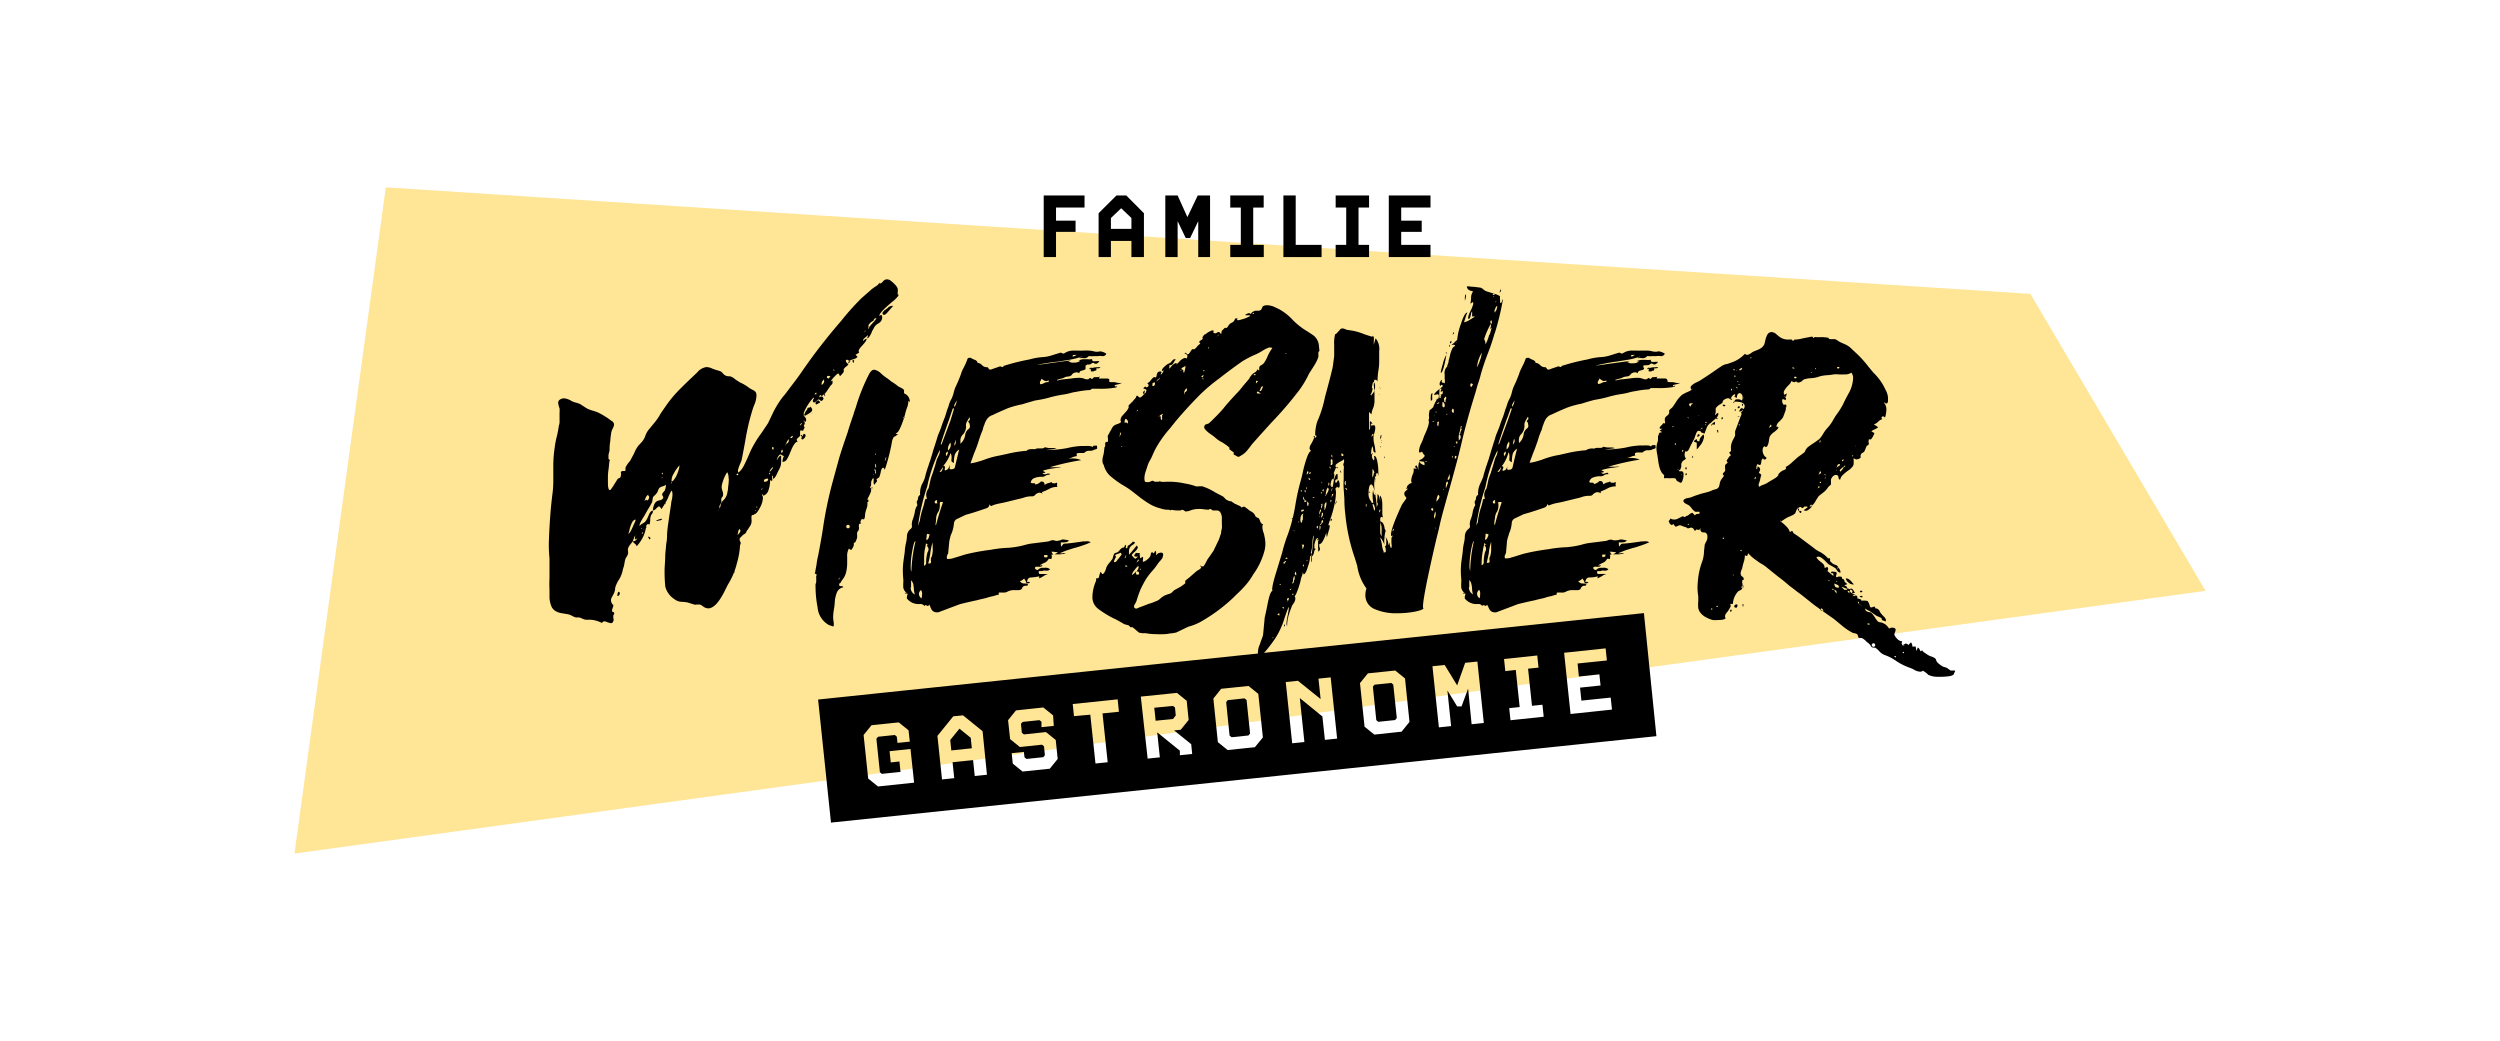
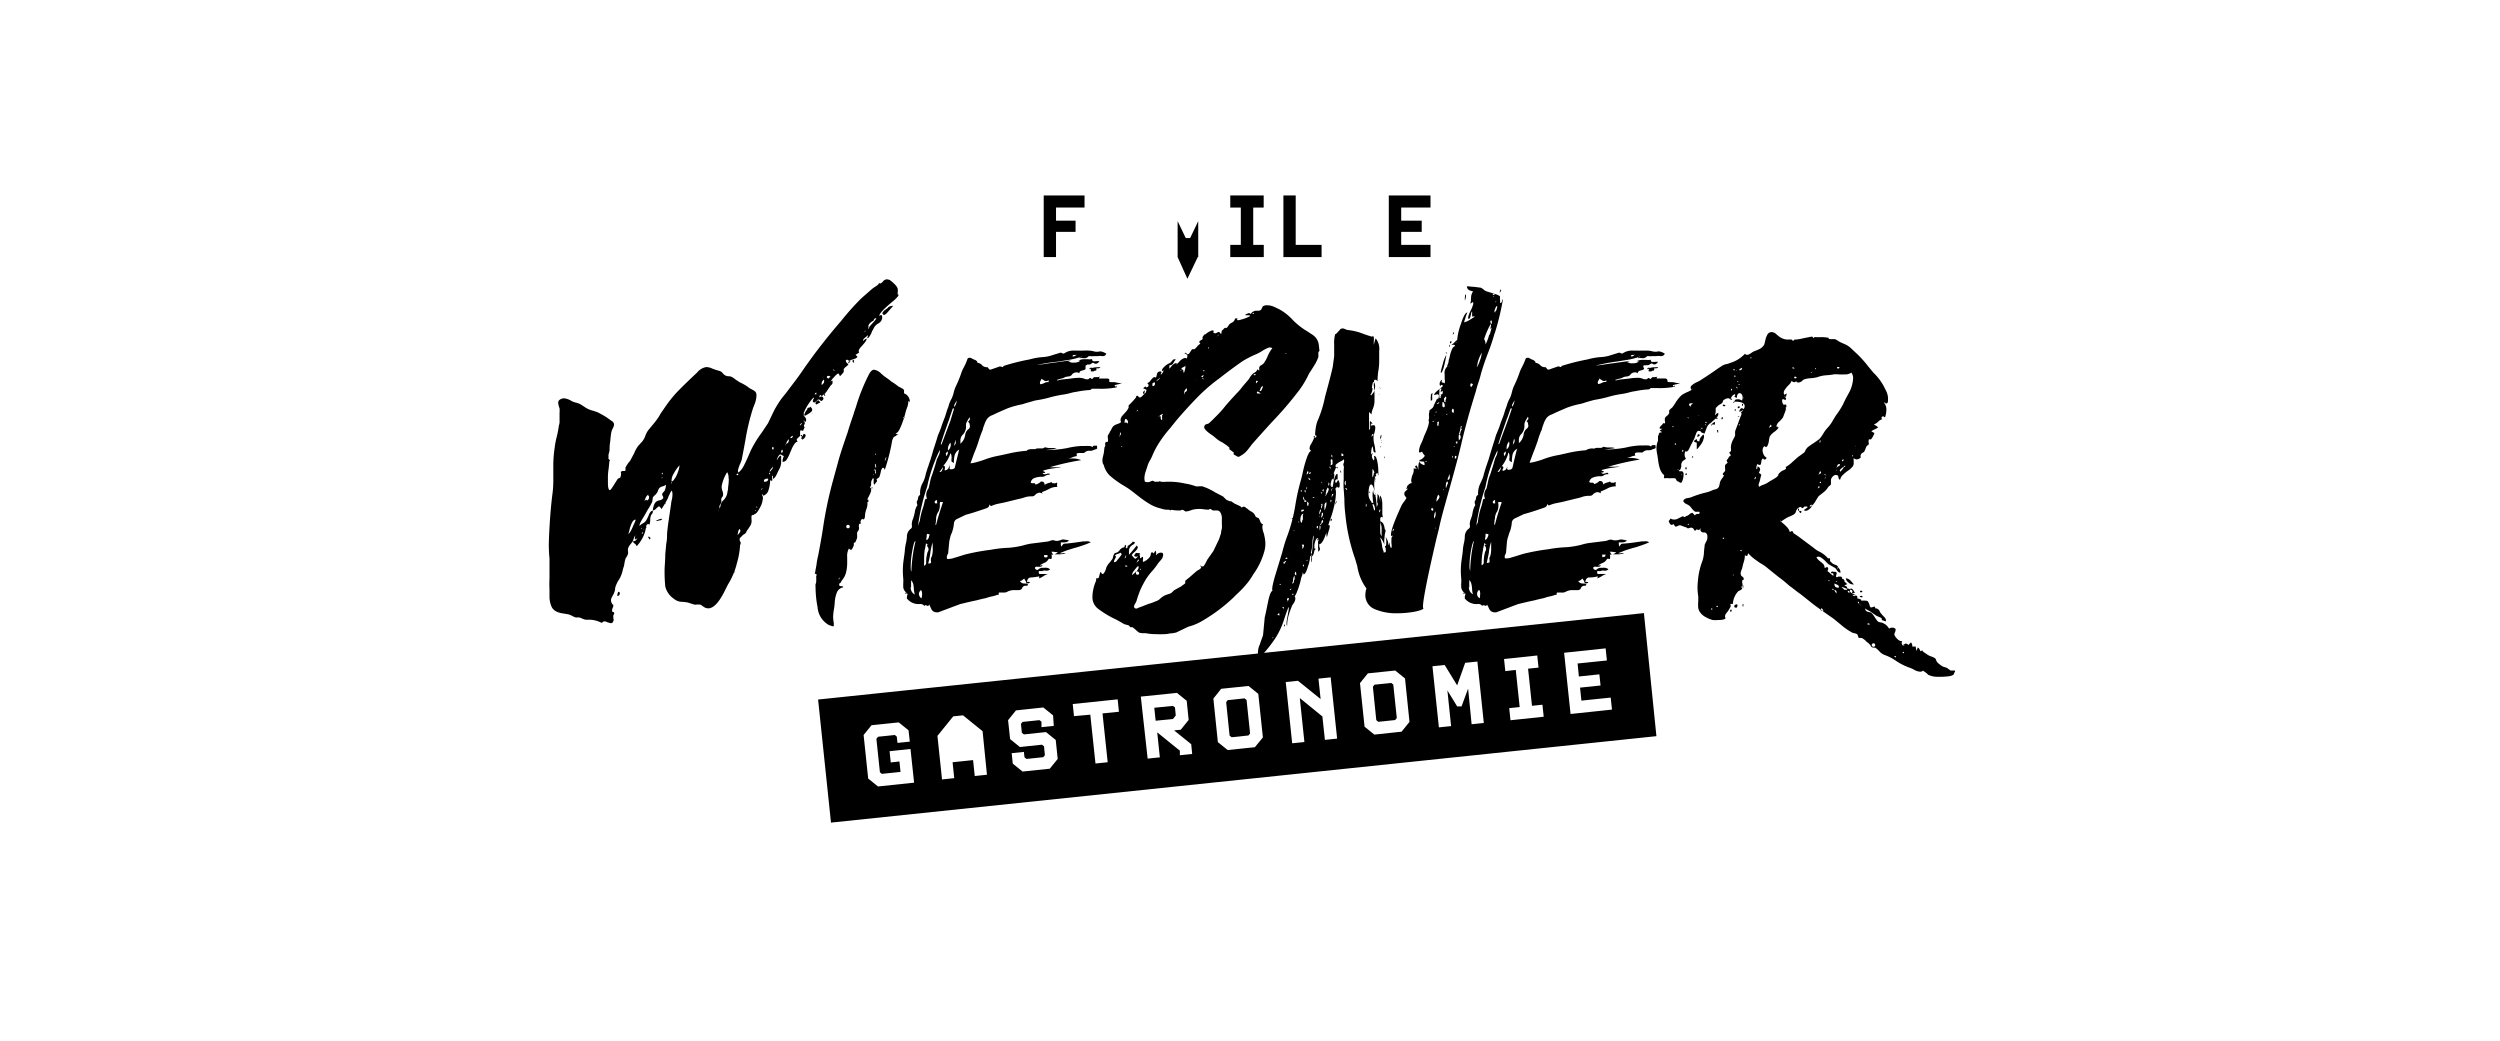
<svg xmlns="http://www.w3.org/2000/svg" viewBox="0 0 1100 458" height="458" width="1100">
  <defs>
    <clipPath id="clip-familie-wiesner-logo">
      <rect height="458" width="1100" />
    </clipPath>
  </defs>
  <g clip-path="url(#clip-familie-wiesner-logo)" id="familie-wiesner-logo">
    <g transform="translate(129.567 82.431)" data-name="7c6esy2monrlyh2mx5b" id="_7c6esy2monrlyh2mx5b">
      <g id="farben">
-         <path fill="#ffe596" d="M40.182,0,0,293.139,840.867,177.534,763.811,46.887Z" data-name="Pfad 115" id="Pfad_115" />
-       </g>
+         </g>
      <g transform="translate(111.909 3.567)" id="logo">
        <path transform="translate(-26.88 25.629)" d="M619.561,177.132c0,.516,0,.6-.473.3s.344-.6.473-.3m3.567-1.8c0,.516,0,.6-.43.3s.344-.6.43-.3m-13.881-3.739a.774.774,0,1,1-.287.6.774.774,0,0,1,.287-.6m-1.676-8.337c-.258,0-.43,0-.516-.473.6-.3.945,0,1.031.3s-.258,0-.516,0M586.9,156.847h-.3c.3,0,.387,0,.3-.258m-39.925,0c.473,0,.516.473,0,1.074-.387-.43-.43-.774,0-1.074m-8.166-.387c0,.516,0,.6-.43.3s.344-.6.43-.3m48.907.9h-1.2l.3-1.2a3.18,3.18,0,0,1,.9,1.2m-38.378-1.418h0m-8.122-.645c0,.473,0,.559-.473.3s.344-.6.473-.3m8.208.731h0c-.774,0-1.074-.344-.9-.817a.988.988,0,0,1,.9-.645c.3,0,.473,0,.473.43a1.891,1.891,0,0,1-.3.9m3.137-1.031a1.04,1.04,0,0,0-.6-.473,1.759,1.759,0,0,1,0,.688.559.559,0,0,0,.3.516,1.933,1.933,0,0,0,0-.731m49.938-4.04a.774.774,0,1,0,.287.6.774.774,0,0,0-.287-.6m2.536.43c0-.473-.473-.6-1.031-.3s.258.473.516.473h.516m0-2.536q-.688-.774-1.16,0,.43.774,1.16,0m-3.739,1.5h.6l-1.332-.688a2.536,2.536,0,0,1-1.332-1.246c0,.774,0,1.289.3,1.547a3.266,3.266,0,0,0,1.762.387m-7.736-1.633a2.624,2.624,0,0,1,0,1.031l-1.2-1.8h-.344a.387.387,0,0,1-.516,0q.6-.6,1.031,0v.3c.731,0,1.074.258,1.074.774m6.876,0v.473h1.2c-.6-1.289-1.16-1.934-1.633-1.934a1.2,1.2,0,0,0-.774.43c.9,0,1.375.43,1.375.9m-48.3-3.137a1.719,1.719,0,0,1,0,1.8,3.357,3.357,0,0,1,0-.6,3.179,3.179,0,0,1,0-1.2m42.288.9a.946.946,0,0,1-.258.6l-.773-.215a.86.86,0,0,1-.645-.387,2.278,2.278,0,0,1-.258-1.332l1.117.516c.559.258.817.516.817.817m-1.031-2.106c-.473,0-.516,0,0-.3a.387.387,0,0,1,.344,0h0m-3.352,0h-.387c-.387,0-.344-.3,0-.3h.215m10.4,1.8h.43l-1.332-1.5a3.008,3.008,0,0,0-2.235-1.2,2.578,2.578,0,0,0,1.031,1.719,3.094,3.094,0,0,0,2.106.988M551.7,142.923l-.731.6h0c.3.3.344.817,0,1.59a6.793,6.793,0,0,0-.3,1.848,1.59,1.59,0,0,0,.43,1.2,15.133,15.133,0,0,0,.6-1.934A8.6,8.6,0,0,0,552,144a1.676,1.676,0,0,0-.3-1.2m-3.309-1.5c-.3.3-.473.3-.6,0h.3a.387.387,0,0,1,.3,0m3.309-10.873c0,.516,0,.6-.43.3s.344-.559.43-.3m-7.779-5.372c0,.516,0,.6-.43.3s.344-.6.43-.3m-15.471-5.8h-.215c-.215,0-.559,0,0-.3s.3,0,.344,0m48.391-5.673h0c.215.516.43.774.688.817s.344-.258.344-.945Zm0-.6a.6.6,0,0,0-.43-.6,1.161,1.161,0,0,0,0,.731,1.367,1.367,0,0,0,.516.473Zm9.111-9.8a1.032,1.032,0,0,1-.473,0l-.3.43v-.645l.6-.516v.559m.731-2.235c0,.516,0,.6-.473.3s.344-.6.473-.3m1.848-1.633h0s-.559,0,0-.258.3,0,.344,0m-30.685.3h-.43l-.3.473v-.688l.6-.516v.6m-32.748-1.8v.6c0,.086-.3-.473,0-.6m63.39.473c0,.3-.258,0-.473-.3s.473-.215.473.3M527.635,96.9a.6.6,0,0,1-.473.6.645.645,0,0,1,.3-1.031v.43m58.877-1.16q.645.688,0,1.031h-.3l-.43.6a2.493,2.493,0,0,1,.3-.945,3.867,3.867,0,0,1,.43-.817m7.177-.6v.6c0,.129-.3-.516,0-.6m-66.226-1.2a.9.9,0,0,1,0,1.2c-.473-.3-.473-.731,0-1.2m69.836,0h-.473c0,.3-.387.988-1.5,2.106-.3-.387-.344-.731,0-.988a7.607,7.607,0,0,1,1.117-.945,3.481,3.481,0,0,0,.988-.9c0,.3,0,.516,0,.6m-2.278-.9q0,.6-1.031.9l-.43.6a2.622,2.622,0,0,1,.3-.988.742.742,0,0,1,.73-.688.559.559,0,0,1,.43,0m1.676-1.5a.9.9,0,0,1-.473,0l-.3.43v-.688a4.3,4.3,0,0,0,.6-.516v.6m-66.1-1.633c0,.516,0,.6-.43.3s.344-.6.43-.3m70.266-.731c.3.387,0,.6-.43.6Zm-74.735-2.278c.3.43.215.731-.3.9s0,0,0-.215a1.461,1.461,0,0,1,0-.43.344.344,0,0,1,.387-.258m76.067-1.461c-.387-.215-.344-.3,0-.3H601.9m-79.033-.9c0,.473,0,.6-.473.3s.344-.6.473-.3m63.218-.473a.782.782,0,0,1,.3-1.074c.3-.215,0,0,0,.473s0,.473-.473.6m-53.376-2.579h0Zm2.321,1.418a8.593,8.593,0,0,1-1.719,2.793,5.974,5.974,0,0,1-1.16,1.332V83.143c-.817-.215-1.2-.387-1.2-.6s.387-.559,1.2-1.031c0,.688.258,1.031.731,1.031h.473a2.406,2.406,0,0,1,.215-1.2,4.3,4.3,0,0,1,.688-.988l.731-.817c.516.387.473,1.2,0,2.45m-2.02-2.45a.731.731,0,0,1,.6.3,3.437,3.437,0,0,1-.9.731h0a.344.344,0,0,1-.258,0c0-.817.215-1.2.6-1.2m8.6-1.332c0-.215,0-.344-.43-.473s0,.3,0,.6a.516.516,0,0,0,.387.6,2.875,2.875,0,0,0,0-.731M521.834,76.1c-.3.3-.516.3-.6,0a.344.344,0,0,1,.6,0m45.683.3v-.6l-.3.6h0a.688.688,0,0,0,.387,0m-3.524-.387a3.266,3.266,0,0,1,.473-.817q.6.688,0,1.031h-.3l-.473.6a3.4,3.4,0,0,1,.3-.988m-13.151-.387c0,.3-.215.215-.43-.3s.43,0,.43.3m-14.827,0c0,.3,0,.215-.43-.3s.43,0,.43.3m3.309-.3h-.6l-.43.6c-.215-.43.3-.988,1.5-1.8.3.9,0,1.332-.3,1.332m-3.309-1.2c0,.516,0,.6-.43.3s.344-.6.43-.3m4.813-1.762c0,.473,0,.6-.473.3s.344-.6.473-.3m2.364,0a.559.559,0,0,1-.43.6c-.3-.473-.215-.86.3-1.031s0,0,0,.43m-14.913,0c0,.3-.258,0-.473-.3s.473,0,.473.3m21.961-.9c-.516,0-.559,0,0,.3s.344,0,.387,0h-.215m-17.491-.3c-.387-.215-.344-.3,0-.3h-.129m15.858-2.02v.215s.6-.473.3-.9a.344.344,0,0,0-.387.258,1.545,1.545,0,0,0,0,.43m3.094-1.117c-.473,0-.859.516-1.16,1.5a2.063,2.063,0,0,0,1.16-.387,4.726,4.726,0,0,1,1.074-.516h0a1.848,1.848,0,0,0-1.074-.6m-.688-.43-.3-.3c-.3-.215-.516,0-.688,0a.9.9,0,0,0,0,.817Zm-6.446-.774c-.516.516-.9.516-1.2,0s.688-.473,1.2,0m26.473.774h.3c0-.817,0-1.2-.473-1.2a2.364,2.364,0,0,0-.9.3c.215,0,.387,0,.559.43s.3.473.516.473m-19.038-.473c.43-.6.344-.945,0-1.031s-.258.645,0,1.031m-21.875-1.117a2.235,2.235,0,0,0-1.031,1.375c-.43-.43-.6-.774-.559-1.074s.344-.43.817-.43a2.063,2.063,0,0,1,.774,0M547.4,63.89c0,.516,0,.6-.473.3s.344-.6.473-.3m5.114-.731v.6c0,.129-.3-.516,0-.6m1.16.6c.258,0,.43-.43.43-1.2h-1.2c0,.774.473,1.2.774,1.2M547.4,59.421c.3.387,0,.688-.3.9s0,0,0-.258a1.545,1.545,0,0,1,0-.43s0-.215.387-.215m2.364-.3c0,.3-.258.215-.43-.3s.43-.215.43.3m.688-1.332h0s-.559,0,0-.3.344,0,.387,0m-.688-1.074c0,.3-.258,0-.43-.3s.43,0,.43.3m24.539-1.934c.3-.516.731-.516,1.2,0-.473.516-.9.516-1.2,0m-25.786-.731c0,.473,0,.6-.43.3s.344-.6.43-.3M568.033,97.2A4.3,4.3,0,0,1,567,98.4a20.71,20.71,0,0,1-1.8,1.117c-.817.473-1.5.86-2.106,1.289a10.356,10.356,0,0,1-1.934.9,4.6,4.6,0,0,0-1.633.859c-.387-.3-.473-.945,0-2.02A12.08,12.08,0,0,0,560,98.7a3.14,3.14,0,0,1,.3-.9,1.376,1.376,0,0,0,0-.6,2.88,2.88,0,0,0-1.031-.731,5.8,5.8,0,0,0,.6-1.5,1.332,1.332,0,0,0-1.2-1.332v.6a.72.72,0,0,1-.43.6,5.927,5.927,0,0,1,0-1.117,3.655,3.655,0,0,1,.43-1.16c.731.43,1.16.516,1.375.258a3.009,3.009,0,0,0,.344-1.375,1.762,1.762,0,0,1,.817-1.418c0,.43.473.6.774.559a1.16,1.16,0,0,0,.731-.86,2.493,2.493,0,0,1-1.246-1.246,4.04,4.04,0,0,1-.516-1.891,2.579,2.579,0,0,1,.731-1.934c.6.516,1.031.516,1.332,0a6.278,6.278,0,0,0,.688-2.149,12.888,12.888,0,0,1,.387-2.02,6.318,6.318,0,0,1,1.934-2.02,8.6,8.6,0,0,0,2.063-2.02h0c-.688,0-1.031-.215-1.031-.6a3.352,3.352,0,0,1,1.289-2.02,22.565,22.565,0,0,0,1.547-1.719l1.031-2.707a3.311,3.311,0,0,0,.258-1.418,4.735,4.735,0,0,1,0-1.117,1.375,1.375,0,0,1-1.2-.731,2.665,2.665,0,0,1-.43-1.375c0-.473,0-.731.43-.731a1.461,1.461,0,0,1,.9.43c.6-.473.516-.988-.3-1.461.215-.215.344-.215.43,0a.817.817,0,0,1,0,.43,10.535,10.535,0,0,0,.6-1.934l-1.074.6a1.848,1.848,0,0,1,0-1.934,12.586,12.586,0,0,1,1.762-2.235,5.287,5.287,0,0,0,1.418-1.977,1.676,1.676,0,0,0,1.2.6,1.2,1.2,0,0,0,.774-.43,1.332,1.332,0,0,0,1.031.6,2.707,2.707,0,0,0,.9-.3,1.332,1.332,0,0,0,.731-.473,3.824,3.824,0,0,1,.774-.6,11.045,11.045,0,0,1,3.051-.559,14.053,14.053,0,0,0,2.922-.473,13.752,13.752,0,0,1,3.868-.817,28.147,28.147,0,0,0,3.266-.387,9.155,9.155,0,0,1,2.192,0,18.094,18.094,0,0,0,2.45,0,4.856,4.856,0,0,0,3.137-.774,4.04,4.04,0,0,1,.774,2.407,15.041,15.041,0,0,1-2.02,6.79c-1.375,2.536-2.149,4.083-2.321,4.555a33.293,33.293,0,0,1-3.137,4.942c-.516.774-1.074,1.762-1.719,2.836a15.85,15.85,0,0,1-2.02,2.707,14.09,14.09,0,0,0-1.891,2.536A16.037,16.037,0,0,1,586,81.467c-.6.516-1.5,1.117-2.622,1.891a30.085,30.085,0,0,0-2.621,1.848,5.5,5.5,0,0,0-.9,1.2l-.43.9c-.215.215-1.2.945-3.008,2.235L574.006,91.7a13.15,13.15,0,0,1-2.965,2.192q.473.6,0,.9a3.094,3.094,0,0,1-.945.516,3.4,3.4,0,0,0-1.2.731,4.6,4.6,0,0,0-1.2,1.332m14.784-44.953c-.473,0-.559,0,0-.3s.3,0,.344,0H582.6m-32.92-.6c-.387,0-.344-.3,0-.3h-.172m-.9-.3c0,.516,0,.6-.43.3s.344-.6.43-.3m35.627,0c-.3-.3-.3-.516,0-.6s0,.473,0,.6m-32.533,0a2.536,2.536,0,0,1-.817.473h0c-.215-.43-.215-.645,0-.688a5.5,5.5,0,0,0,.988-.516,1.763,1.763,0,0,1,0,.731m41.773-.731c.3-.516.731-.516,1.2,0-.473.473-.9.473-1.2,0m-19.726,0a.705.705,0,0,1,1.074.3.688.688,0,0,1-.516,0c-.258,0-.43,0-.559-.473m-17.964-4.04H555.7c-.258,0-.516,0,0-.3a.472.472,0,0,1,.387,0M645.6,183.879a.6.6,0,0,0,0-.473H643.67l-1.633-1.16-.9-.3-.9-.3a11.263,11.263,0,0,1-2.364-1.805,2.621,2.621,0,0,1-.559-.988,1.547,1.547,0,0,0-.645-.945,7.779,7.779,0,0,0-1.5-.688,5.842,5.842,0,0,1-1.5-.688l-1.418-.945a3.052,3.052,0,0,1-1.117-1.117c-.387.387-.645.516-.731.387a3.179,3.179,0,0,1-.387-.774,1.676,1.676,0,0,0-.817-.817,2.659,2.659,0,0,1-.3.817c-.086.258-.215.473-.3.688l-.3-1.934h-1.5v-.6a1.891,1.891,0,0,0-.6-1.2l-1.2,1.2a1.031,1.031,0,0,0-1.332-.6l-.516.258h-.258s0,.258.473.43-.473,0-.774,0a1.418,1.418,0,0,1-.43-1.074.946.946,0,0,1,.3-.731,2.793,2.793,0,0,1-2.235-1.031,4.3,4.3,0,0,1-1.332-1.977,4.292,4.292,0,0,1,.258-.817,2.58,2.58,0,0,0,.3-1.117.645.645,0,0,0,0-.43,1.59,1.59,0,0,0-1.332-.6,2.02,2.02,0,0,0-1.5.43,8.594,8.594,0,0,0-1.117-1.418,5.414,5.414,0,0,0-1.418-.945,3.266,3.266,0,0,0-1.2-.387,3.266,3.266,0,0,1-1.2-.387,14.005,14.005,0,0,1-1.418-1.934,8.6,8.6,0,0,0-1.547-1.934,4.943,4.943,0,0,0-1.074-.3,2.32,2.32,0,0,1-1.031-.43.945.945,0,0,1-.43-.6l-.3-.774-1.676-1.117a3.868,3.868,0,0,1-1.461-1.547h.559a.6.6,0,0,1,0,.473.9.9,0,0,0,.473.688l1.332,1.031a10.488,10.488,0,0,0,2.235,1.5,10.318,10.318,0,0,1,1.805,1.117l1.8,1.246a6.829,6.829,0,0,0,1.16.516l1.2.559c0,.688.215,1.031.6,1.031l1.2.43c.3-.6,0-1.289-.731-2.063a12.162,12.162,0,0,1-1.375-1.5,4.3,4.3,0,0,1-.516-.817,1.891,1.891,0,0,0-.516-.817c-.6-.43-.988-.6-1.117-.516h-.215l-.473-.9a4.814,4.814,0,0,1-1.461.473c-.3,0-.559-.344-.687-.988a4.3,4.3,0,0,0-.688-1.547c0-.3-.688-.473-1.5-.473h-1.633l.215-.3a3.007,3.007,0,0,0-1.117-.516l-1.246-.344-1.375-1.2-1.16-.774a3.18,3.18,0,0,1-1.074-.731v-.6a.9.9,0,0,0,.731.3c.387-.387.473-.688,0-.9a2.234,2.234,0,0,0-1.074-.3v.6h-1.2l-.645-.688-.688-.645a.644.644,0,0,0-.43,0,4.333,4.333,0,0,1,1.418.3l1.547.6a1.718,1.718,0,0,0,0-.731,1.376,1.376,0,0,0-.516-.473l-.688-.3,1.332-.559L597,144.3c0-.774-.344-1.2-1.031-1.2,0-.688-.258-1.031-.731-1.031h-1.074a.946.946,0,0,1-.43.3c-.516,0-.6-.43-.3-1.2s0-1.2-.731-1.2h-.473c-.773-.3-1.2,0-1.2.6.73,0,1.074,0,1.074.6v.6a10.742,10.742,0,0,1-1.418-1.117,5.931,5.931,0,0,0-1.246-.988,1.547,1.547,0,0,0,.344-1.16.559.559,0,0,0-.645-.6l-.9.43a2.621,2.621,0,0,0-.6-1.8c-.387-.387-.945-.817-1.59-1.332a4.985,4.985,0,0,1-1.418-1.633,1.719,1.719,0,0,1,1.8,0,10.272,10.272,0,0,1,2.106,1.676l1.332,1.332,1.59.9,1.547.9.731,1.031c.516.688,1.031.988,1.5.9a3.094,3.094,0,0,0-1.031-2.235l-.473.6c0-.43,0-.6.473-.6a1.461,1.461,0,0,0-1.117-1.117,7.262,7.262,0,0,1-1.418-.688L590.6,135.23a4.3,4.3,0,0,0,0-1.2h-.9a12.034,12.034,0,0,0-3.567-2.836,10.746,10.746,0,0,1-2.707-1.762L577.487,125a32.938,32.938,0,0,0-2.836-1.934,2.707,2.707,0,0,1-.3-.516,1.16,1.16,0,0,0-.43-.559l-1.074.473c0-1.117-1.461-2.75-4.3-4.942h.43a.945.945,0,0,1,0,.43,25.187,25.187,0,0,1,2.965-1.934l1.676-.731a5.331,5.331,0,0,0,1.633-1.031,9.193,9.193,0,0,0,.516-1.2,2.748,2.748,0,0,1,.6-.988,3.524,3.524,0,0,1,1.289-.688,1.161,1.161,0,0,0,.344.3,2.064,2.064,0,0,0,.688.3,2.363,2.363,0,0,1,.731-.731h.773c.3,0,.473,0,.559.3l-.859.688q-.774.516-.773.645,1.2.774,2.836-.9a1.547,1.547,0,0,0,.6-1.16h0a2.332,2.332,0,0,0-.773.6c-.3.387,0-.258,0-.516a1.589,1.589,0,0,1,.6-.516.945.945,0,0,1,.3.43,6.472,6.472,0,0,0,1.418-1.719,27.522,27.522,0,0,1,1.547-2.45l2.02-1.59a8.594,8.594,0,0,0,2.192-2.45l1.16-1.031V99.474a2.966,2.966,0,0,1,1.805-2.106c.6,0,.988,0,1.2.258a1.633,1.633,0,0,1,.344,1.031.945.945,0,0,0,.688.817,3.954,3.954,0,0,1,1.2-2.106,17.184,17.184,0,0,1,2.321-1.934,7.134,7.134,0,0,0,1.719-1.5,2.278,2.278,0,0,0,.731-1.633v-1.5a2.106,2.106,0,0,1,0-.86,1.934,1.934,0,0,0,1.375.559,2.708,2.708,0,0,0,1.762-.86,1.633,1.633,0,0,1,.9-2.106,1.676,1.676,0,0,0,.9-1.074l.731-1.762,1.074-.9a3.309,3.309,0,0,1,0-2.235.73.73,0,0,0,.988,0,6.786,6.786,0,0,0,.817-1.289c.3-.6.473-1.031.6-1.332l-1.375-.774a4.64,4.64,0,0,1,1.461-.86,12.344,12.344,0,0,0,1.547-.9,6.316,6.316,0,0,0-1.031-.774c-.516-.3-.773-.473-.773-.6a3.868,3.868,0,0,0,1.8-1.117,4.3,4.3,0,0,1,1.8-1.117c-.43-.473-.473-.86,0-1.117s.731,0,1.2.387a10.831,10.831,0,0,0,.6-3.309,4.3,4.3,0,0,0-1.031-3.137q.473-.258.516,0a.344.344,0,0,0,.344.3c.6,0,.9-.473.9-1.2V63.374a8.209,8.209,0,0,0-.9-3.137l-.9-1.8a24.155,24.155,0,0,0-4.641-6.1l-2.235-2.707a49.686,49.686,0,0,0-4.555-5.157l-2.708-2.536a9.756,9.756,0,0,0-2.751-1.977l-2.32-1.031a9.917,9.917,0,0,1-1.117-.688,5.757,5.757,0,0,0-1.246-.645h-1.8c-.516,0-.859,0-1.031-.6a20.847,20.847,0,0,0-3.309-.3,10.958,10.958,0,0,1-2.235,0,.988.988,0,0,0-1.031.473c-.3-.6-.731-.817-1.2-.6l-3.137.6a25.792,25.792,0,0,1-3.137.6h-.9c-.387.688-.817.688-1.2,0h-2.106a6.274,6.274,0,0,1-2.836-.9A15.4,15.4,0,0,1,567,35.44a3.18,3.18,0,0,0-2.02-.946,2.106,2.106,0,0,0-1.805.9,8.168,8.168,0,0,0-.945,2.364l-.516,2.106a5.157,5.157,0,0,1-1.2,1.5,8.121,8.121,0,0,1-1.934,1.031l-1.8.731-1.289.86a2.621,2.621,0,0,1-1.418.516,1.332,1.332,0,0,1-.9-.473,14.311,14.311,0,0,1-6.532,4.04,6.446,6.446,0,0,1-1.676.516,6.017,6.017,0,0,0-1.762.688L541.6,50.31l-1.547,1.074c-1.934,1.375-4.04,2.75-6.446,4.3a11.129,11.129,0,0,1-1.719.9A7.777,7.777,0,0,0,529.741,58a1.16,1.16,0,0,0,0,1.848l.43-.6c0,.3-.473.817-2.02,1.5a17.45,17.45,0,0,0-2.622,1.332,13.5,13.5,0,0,0-2.536,2.922c-.773,1.246-1.375,2.106-1.762,2.622l-.6.516a4.6,4.6,0,0,0-.774.817,2.149,2.149,0,0,0,0,.817,1.289,1.289,0,0,1-.3.86,3.311,3.311,0,0,1-.9.86,2.062,2.062,0,0,0-.73,1.074V73.6a1.117,1.117,0,0,1,0,1.031.516.516,0,0,1-.387,0,.516.516,0,0,0-.387,0,3.222,3.222,0,0,1-.817.988c-.43.43-.688.774-.688.988s0,.43.559.43h.645a5.494,5.494,0,0,1-1.2.731l1.074.774-1.074.215a.9.9,0,0,0-.344.516,3.1,3.1,0,0,1-.387,1.031V81.6a2.725,2.725,0,0,1-.215,1.289,9.454,9.454,0,0,0-.473,2.665,17.188,17.188,0,0,0,.473,3.309c0,.473.215,1.332.344,2.536a18.957,18.957,0,0,0,.688,3.137,8.6,8.6,0,0,0,1.031,2.063l.9.9a2.278,2.278,0,0,0,0,1.332,9.5,9.5,0,0,1,2.364,0,11.133,11.133,0,0,1,2.407,0,1.289,1.289,0,0,1,.516.688,1.332,1.332,0,0,0,.688.688,1.418,1.418,0,0,1,.6.3,1.633,1.633,0,0,0,.731.3h0c.3,0,.6-.559.859-1.375a7.9,7.9,0,0,0,.344-2.063v-.3c0-.9-.387-1.332-.9-1.332H524.24a.509.509,0,0,0-.258-.387,1.548,1.548,0,0,0-.516-.344c.3-.215.473,0,.473,0v.387a.988.988,0,0,0,.9-.688,5.625,5.625,0,0,1,.3-.817,3.788,3.788,0,0,0,0-1.031,2.064,2.064,0,0,1,.3-1.031,1.891,1.891,0,0,1,.817-.9,4.3,4.3,0,0,0,.988-.774,2.407,2.407,0,0,1-.6-1.762,4.3,4.3,0,0,1,.3-1.5.645.645,0,0,0,.9,0,2.407,2.407,0,0,0,.817-1.117c.258-.516.43-.9.516-1.117l1.8-3.438a10.412,10.412,0,0,1,.6-1.719,3.18,3.18,0,0,1,.9-1.547h.516a.9.9,0,0,0,.817,0V77.6c0-.129-.3-.3-.3-.387A.9.9,0,0,0,533.91,77l.344-.516c.3.387.3.559,0,.559h-.43a1.117,1.117,0,0,0,.688,1.8l.9.3c.3-.9.6-1.719.9-2.407a3.954,3.954,0,0,1,.988-1.633,3.479,3.479,0,0,1,.817-.6,26.3,26.3,0,0,1,2.02-1.8c1.117-.988,1.547-1.891,1.246-2.664a2.407,2.407,0,0,0-1.332,1.16v-.645a2.277,2.277,0,0,0,.258-.988V68.231c0-.3.3-.688.9-1.2a3.48,3.48,0,0,1,1.031-.731,6.5,6.5,0,0,0,.9-.6,1.807,1.807,0,0,0,.3-.516.693.693,0,0,1,.3-.688,3.61,3.61,0,0,1,1.934-.9,1.375,1.375,0,0,1,1.031.473l.6-1.074a3.438,3.438,0,0,1,1.375-1.2c.3.3.344.559,0,.774s0,.473.945.9c0-1.418.516-2.106,1.2-2.106a1.16,1.16,0,0,1,.988.6,2.364,2.364,0,0,1,.344,1.332,5.03,5.03,0,0,1-.258,1.332,3.094,3.094,0,0,0-2.106-.559c-.817,0-1.2.344-1.2,1.031h0c-.473,0-.645.215-.43.6l.6-.6c2.879,0,4.3.645,4.3,1.977a2.665,2.665,0,0,1-.43,1.332,3.051,3.051,0,0,1-1.2,1.332,1.375,1.375,0,0,1,0,1.5L550.413,73.9c0,.215-.516,1.332-1.2,3.309a3.309,3.309,0,0,0-.387,1.418,10.26,10.26,0,0,1,0,1.547c-.215.43-.516,1.031-.988,1.891a8.594,8.594,0,0,0-.817,2.622,5.236,5.236,0,0,0,0,1.117,2.321,2.321,0,0,1,0,.945,2.021,2.021,0,0,1-.817.774c.473.6.731.988.731,1.2s0,0-.3.3a1.59,1.59,0,0,0-.6.6,2.964,2.964,0,0,1-.6.86c0,.215-.3.344-.3.473A2.707,2.707,0,0,0,545.6,92a7,7,0,0,0-.9.731,1.032,1.032,0,0,0-.3.774,3.224,3.224,0,0,1,0,1.031,1.418,1.418,0,0,1-.43,1.633c-.688.6-.731,1.074,0,1.375a6.06,6.06,0,0,1-.688,1.117,6.149,6.149,0,0,0-.817,1.246,4.643,4.643,0,0,0-.387,1.289,7.731,7.731,0,0,1-.387,1.418,2.192,2.192,0,0,1-1.246.988l-1.289.344a14.657,14.657,0,0,1-3.438,1.2,42.979,42.979,0,0,0-6.4,2.106l-1.418.3a2.579,2.579,0,0,0-1.59.731.731.731,0,0,0,0,1.031,2.621,2.621,0,0,0,1.117.817l1.031.559a6.187,6.187,0,0,1,1.332,1.418,6.105,6.105,0,0,0,1.5,1.418,3.652,3.652,0,0,0,1.2,0c.473,0,.731,0,.731.3a.9.9,0,0,1-.3.731,1.5,1.5,0,0,0-1.762.6L530.085,114a2.707,2.707,0,0,0-1.418.731,2.708,2.708,0,0,1-1.418.731.783.783,0,0,1-1.332,0l-2.106,1.031a3.18,3.18,0,0,1-1.934.473,2.922,2.922,0,0,1-1.5-.473,2.234,2.234,0,0,1-.43.774.731.731,0,0,0-.3.559l.3.6q.43.9,1.031.9a1.2,1.2,0,0,0,.774-.43c.387.774.731,1.2,1.031,1.2a2.148,2.148,0,0,0,.817-.3,2.063,2.063,0,0,1,1.117-.3l1.418.516a4.555,4.555,0,0,0,1.289.387c.3.473.773.559,1.461.258a1.418,1.418,0,0,1,1.805.6c.3.817.688.817,1.2,0,.9.516,1.5.3,1.8-.6v.473c0,.086-.344.344,0,.731a1.246,1.246,0,0,0,1.332.774,1.59,1.59,0,0,1,1.2.43,2.149,2.149,0,0,1,.43,1.332v.774a4.3,4.3,0,0,1-.516,1.5,12.1,12.1,0,0,0-.688,1.461c0,.688-.215,1.8-.3,3.309a13.753,13.753,0,0,1-.731,3.868,31.668,31.668,0,0,0-1.805,7.349c-.215,1.977-.3,3.309-.3,4a24.236,24.236,0,0,0,.3,3.911,24.589,24.589,0,0,1,0,2.664,20.165,20.165,0,0,0,0,2.536,4.857,4.857,0,0,0,1.031,2.278,7.177,7.177,0,0,0,2.407,1.934,12.291,12.291,0,0,0,2.965,1.2,11.342,11.342,0,0,0,2.235,0c2.106,0,3.266-.3,3.438-.9-.559-.6-.3-1.547.9-2.836a19.094,19.094,0,0,0,1.117-1.848,1.289,1.289,0,0,0,0-1.418,1.848,1.848,0,0,1,1.16,0,8.6,8.6,0,0,1,2.407-5.673l1.2-.6c.6-.473.6-.9,0-1.2a1.418,1.418,0,0,0,.6-1.16v-.473c-.43-.988-.215-1.547.6-1.633a1.5,1.5,0,0,0-.516-1.289,1.677,1.677,0,0,1-.688-.645,2.408,2.408,0,0,1,0-1.8c.215-.6.387-1.031.516-1.332a20.215,20.215,0,0,1,.645-2.622,9.626,9.626,0,0,0,.516-3.051,3.393,3.393,0,0,0,.86.3s.258,0,.344-.473l.3-.731a15.6,15.6,0,0,0,3.008,2.75l2.235,1.59a17.188,17.188,0,0,1,3.266,2.235l4.641,3.739a61.063,61.063,0,0,1,4.77,3.868c1.2.9,2.278,1.676,3.137,2.407l2.407,1.762,4.3,3.438c.988.817,2.836,2.149,5.5,4.04l4.3,3.008,3.137,2.579a27.755,27.755,0,0,0,5.071,3.524,5.926,5.926,0,0,0,1.117.3,2.924,2.924,0,0,1,1.117.473l.6,1.59a5.456,5.456,0,0,1,1.375,0,7.52,7.52,0,0,1,2.063,1.633,8.9,8.9,0,0,1,1.676,1.5c.3.731.731,1.074,1.332,1.074a1.676,1.676,0,0,0,.731,0,10.785,10.785,0,0,1,1.891,1.633,5.715,5.715,0,0,0,2.45,1.676,20.842,20.842,0,0,1,5.071,2.665,26.43,26.43,0,0,0,6.146,3.008,12.593,12.593,0,0,1,1.848.9,5.759,5.759,0,0,0,2.493.731,1.5,1.5,0,0,0,1.16-.473l1.117.774a4.814,4.814,0,0,1,1.16,1.031,9.239,9.239,0,0,0,4.3.9,30.345,30.345,0,0,0,5.372-.3c1.2-.3,1.8-.731,1.8-1.332M436.526,151.045v.6a2.192,2.192,0,0,1-.3-3.739,1.977,1.977,0,0,1,.43,1.2,3.783,3.783,0,0,1,0,1.031,2.234,2.234,0,0,0,0,.9m-4.77-4.3v-3.137a3.352,3.352,0,0,1,.945,1.805,12.162,12.162,0,0,1,.3,2.278,7.7,7.7,0,0,0,.387,2.192,3.4,3.4,0,0,1-1.8-3.137m58.705-13.623a1.032,1.032,0,0,1,0-.731h1.5a2.836,2.836,0,0,0-.215.645c0,.258-.344.387-.817.387a.3.3,0,0,1-.473,0m-51.571-5.286q-.43,0,0,.516a1.977,1.977,0,0,1,.43,1.2,2.536,2.536,0,0,1-.43,1.332,17.19,17.19,0,0,0-.6,4.813q0,.559-.9,1.16a8.9,8.9,0,0,1,0-1.762,27.038,27.038,0,0,1,.6-5.071c0-.731.387-1.762.6-3.18a.817.817,0,0,0,.516.6,1.332,1.332,0,0,0,.516,0,1.161,1.161,0,0,1-.6.215m2.536,1.891a10.359,10.359,0,0,1-.43,3.266l-.3.6a1.332,1.332,0,0,0,0,.731.6.6,0,0,0,0,.473,1.289,1.289,0,0,1,0,.817.989.989,0,0,1-.6.3h-.6c0-.215.387-1.676.9-4.3a21.489,21.489,0,0,1,1.031-4.942Zm-7.607-3.309a65.28,65.28,0,0,0-1.633,13.151,8.126,8.126,0,0,1-.3-2.235,42.508,42.508,0,0,1,.645-6.747c.473-2.579.859-3.954,1.289-4.3m5.2-2.836v-.43l1.2.3a2.09,2.09,0,0,1-.344,1.246,2.149,2.149,0,0,1-.988,1.289,1.676,1.676,0,0,1,0-1.289,2.966,2.966,0,0,0,0-1.117m7.177-14.182c-1.16,3.4-2.192,6.661-2.965,9.841h-.3a11.737,11.737,0,0,1,.3-2.75,5.759,5.759,0,0,1,1.074-3.266,7.179,7.179,0,0,0,.43-3.137,1.16,1.16,0,0,1,0-.817h1.117m-3.137.645s-.344,0-.43-.516.344-.817,1.031-1.031c0,.387-.258.645,0,.731a.645.645,0,0,0,0,.3s0,.258,0,.473H442.8m1.5-13.8,1.5-2.106a2.017,2.017,0,0,1-.387,1.289,1.031,1.031,0,0,1-1.117.817M446.927,88a7.285,7.285,0,0,1,.988-1.031,3.7,3.7,0,0,1,0,1.031,3.138,3.138,0,0,1-.731,1.074,2.535,2.535,0,0,1,0-1.074m-3.954,2.106c-.516,1.977-1.2,4.3-2.106,7.005a16.888,16.888,0,0,0-.988,3.137c-.215,1.2-.473,2.192-.645,3.008a5.028,5.028,0,0,0-1.031,2.836,3.953,3.953,0,0,0,.43,1.8,1.031,1.031,0,0,0-.688,0,1.445,1.445,0,0,0-.344.645,24.111,24.111,0,0,1-1.074,3.911,36.211,36.211,0,0,0-1.117,5.5,1.419,1.419,0,0,1-.344.86,4.3,4.3,0,0,0-.387,1.117,90.591,90.591,0,0,1,4.04-17.19,65.408,65.408,0,0,1,5.286-16.159,4,4,0,0,1-.387,2.192l-.817,1.719m9.713-4.3v.215c-.43,1.633-.774,3.051-1.074,4.3s-.516,2.278-.731,3.18-.731,1.2-1.934,1.2a.559.559,0,0,1-.473-.731,2.794,2.794,0,0,0,0-.774v-.731a4.3,4.3,0,0,1,0,.9,3.785,3.785,0,0,1-.516,1.117,2.192,2.192,0,0,1-1.418.688.816.816,0,0,1,0-.774,1.634,1.634,0,0,0,.258-.731.6.6,0,0,0-.3-.473h-.473a15.084,15.084,0,0,0,3.008-6.146,2.278,2.278,0,0,1,.43,1.375,4.684,4.684,0,0,1,0,1.117,3.051,3.051,0,0,0,0,1.117,4.822,4.822,0,0,0,1.074.731,15.6,15.6,0,0,1,.344-3.567,4.3,4.3,0,0,1,2.02-2.407.215.215,0,0,0,0,.215m-3.61-3.352a3.18,3.18,0,0,1-1.031,3.438,4.3,4.3,0,0,1,1.031-3.438m2.493,0a6.92,6.92,0,0,1-.817,1.418,14.827,14.827,0,0,1,.559-2.665,2.922,2.922,0,0,1,.258,1.246m6.017-7.22a1.762,1.762,0,0,1-.43,1.332,3.739,3.739,0,0,0-1.633,2.707,6.146,6.146,0,0,1-2.106,3.868V81.725a3.4,3.4,0,0,1,.817-2.106,5.372,5.372,0,0,0,1.633-3.868,3.7,3.7,0,0,1,.516-2.321c.473-.774.774-1.332.988-1.719.3.6.3,1.031,0,1.332a3.436,3.436,0,0,0-.6.731c.516.215.731.774.731,1.676M448.56,72.4l1.5-4.3h.6l-1.8,5.243-3.868,10.443h-.3c.516-1.891,1.8-5.716,3.868-11.518m2.493-6.4a7.049,7.049,0,0,0,.645-1.375,3.782,3.782,0,0,1-1.031,2.879,2.192,2.192,0,0,1,.387-1.5M492.18,55.553v.9a2.965,2.965,0,0,0-1.934.387,4.985,4.985,0,0,1-1.633.516,1.332,1.332,0,0,1,0-1.375,3.825,3.825,0,0,0,.516-1.031l1.074.688a1.59,1.59,0,0,0,2.063,0m18.823-5.587c-.688.215-.988.473-.859.645s0,.258.258,0,0,0,.3,0,0,.344,0,.688,0,.473.516.387a1.461,1.461,0,0,0,.688,0l.516-.3c.387,0,.645,0,.731-.3s0-.344,0-.731h.817a1.418,1.418,0,0,0,.988-.473,6.187,6.187,0,0,0-1.5,0,7.048,7.048,0,0,0-2.407.387M502.8,47.559Zm1.633-3.137h.3c-.516.473-.9.731-1.2.731a1.031,1.031,0,0,1-.6,0c.215-.516.473-.688.817-.6h.688M521.92,58.518c-.3-.258-.473-.473-.473-.645a7.736,7.736,0,0,1,1.418-.387,7.693,7.693,0,0,0,1.891-.688,4.727,4.727,0,0,1-2.02,0,7.049,7.049,0,0,0-1.891-.3h-.6c-.774,0-1.16,0-1.16-.473a1.074,1.074,0,0,0-.258-.817,1.505,1.505,0,0,0-.645-.3h-3.825a.9.9,0,0,1,0-.387.559.559,0,0,0,.215-.516c0,.215-.6.3-1.2.3h-.344a1.16,1.16,0,0,0-1.2.774h-.43c-.3-.3-.516-.43-.688-.387a2.277,2.277,0,0,0-.645.516,4,4,0,0,1-1.375,0,6.49,6.49,0,0,0-2.837-.6,23.207,23.207,0,0,0-3.438.3l-2.664.3a15.987,15.987,0,0,0-3.309.559s-.3,0-.3-.258l1.891-.559a4.813,4.813,0,0,0,1.719-.645,6.446,6.446,0,0,1,1.547-.3,2.192,2.192,0,0,0,1.59-.9c0-.215.344-.387.731-.6a2.493,2.493,0,0,1,1.2-.3,1.848,1.848,0,0,1,1.2.43,1.16,1.16,0,0,1,.945-1.16l1.117-.3c.43-.215.645-.344.688-.473s0-.344-.215-.731,0-.9.3-.9a1.031,1.031,0,0,0,.731,0h.774a1.55,1.55,0,0,0,.859-.3,2.235,2.235,0,0,1,.9-.473.9.9,0,0,1,.6.3,1.5,1.5,0,0,0,1.2,0,3.566,3.566,0,0,0,1.031-.988,6.016,6.016,0,0,0-1.547,0h-1.117a.688.688,0,0,1-.516-.6c0-.3,0-.387-.387-.3a5.544,5.544,0,0,1-1.633,0h-1.676a5.8,5.8,0,0,0-2.536.6.9.9,0,0,0,.516,0c.258,0,.344,0,.258.3a4.3,4.3,0,0,1-2.536.6,3.309,3.309,0,0,1-2.407-.6,2.106,2.106,0,0,0,1.031-.3c-1.2,0-4.3.516-9.541,1.2-2.407.387-4.3.645-5.372.731a77.354,77.354,0,0,1,9.111-1.762l4.3-.688a32.235,32.235,0,0,0,6.232-1.547.688.688,0,0,1-.559.344c-.3,0-.473,0-.473.387a6.747,6.747,0,0,1,1.891,0,2.407,2.407,0,0,0,2.149-.9h.731a5.457,5.457,0,0,0,1.375,0h1.934a4.813,4.813,0,0,1,1.934,0,1.934,1.934,0,0,0,1.117-.258,1.676,1.676,0,0,0,.688-.817,6.532,6.532,0,0,0-2.536-1.031h-.3a5.028,5.028,0,0,1-2.622,0,9.928,9.928,0,0,0-2.321-.344h-2.407a21.874,21.874,0,0,1-2.364,0h-1.633a7.349,7.349,0,0,0-4.3,1.2.9.9,0,0,1-.817,0,2.148,2.148,0,0,0-.817-.3h0l-3.739,1.16a16.245,16.245,0,0,1-4.512.817,29.482,29.482,0,0,0-5.673,1.031,90.468,90.468,0,0,0-10.873,2.707.764.764,0,0,0-.559.344c-.258.344-.473.344-.645.215a1.375,1.375,0,0,0-1.418,0l-1.289.43-1.117.387a8.6,8.6,0,0,1-1.117.387.8.8,0,0,1-.817-.387c-.258-.387-.473-.688-.688-.688a2.75,2.75,0,0,1-2.235-.86,3.309,3.309,0,0,0-2.106-1.074h0a.559.559,0,0,1,0-.344,2.45,2.45,0,0,0-1.289-.988,6.4,6.4,0,0,1-1.547-.817,2.149,2.149,0,0,0-.9,0,.688.688,0,0,0-.6.387,22.3,22.3,0,0,1-1.5,3.438L454.533,51a12.241,12.241,0,0,0-.688,1.8,56.812,56.812,0,0,1-2.407,5.673,18.653,18.653,0,0,0-.86,2.707,11.217,11.217,0,0,1-1.074,2.836,12.892,12.892,0,0,0-1.031,2.536,19.234,19.234,0,0,1-.731,2.063c-.516,1.719-.859,2.793-1.074,3.309q-.9,2.235-1.547,4.3c-.473,1.2-.9,2.278-1.289,3.18s-.688,2.364-1.2,3.739L441.6,86.453c-.516,1.762-.86,2.922-1.031,3.438a9.624,9.624,0,0,1-.473,1.461l-.6,1.8c-.3.817-.559,1.676-.859,2.707a20.544,20.544,0,0,0-.6,2.235,33.041,33.041,0,0,1-1.375,3.18,9.884,9.884,0,0,0-.9,4.6v.258a1.547,1.547,0,0,0-.9,1.375,2.578,2.578,0,0,1-.6,1.5v.258a.774.774,0,0,1,0,.473c.3.688.3,1.16,0,1.332a9.153,9.153,0,0,0-.9,2.836,13.5,13.5,0,0,1-.817,2.922,5.845,5.845,0,0,0-.344,3.223,1.332,1.332,0,0,1-.473.9,4.3,4.3,0,0,0-1.805,3.266,13.28,13.28,0,0,1-.344,2.922,25.148,25.148,0,0,0-.516,3.051c0,.988-.344,2.879-.688,5.587a33.995,33.995,0,0,0,0,7.435v1.418a11.774,11.774,0,0,0,0,2.364,3.309,3.309,0,0,0,1.418,2.192.645.645,0,0,1-.43,0,.3.3,0,0,0-.3.3c.774,0,1.16,0,1.16.3l-.3.9a1.933,1.933,0,0,1,0,.516.73.73,0,0,0,0,.516,6.618,6.618,0,0,0,4.3,2.407,12.34,12.34,0,0,0,1.719,0,2.063,2.063,0,0,1,1.719.988c0-.516.43-.6.988-.3s.9,0,1.117-.473c0,.387.387.774.516,1.117a3.653,3.653,0,0,0,.387.817,2.45,2.45,0,0,0,2.063,1.5,3.137,3.137,0,0,0,1.074,0l4.77-1.8,4.77-1.8c3.18-.774,5.587-1.332,7.177-1.633.688-.215,2.149-.559,4.3-1.031a16.333,16.333,0,0,1,2.364-.688,12.891,12.891,0,0,0,2.407-.688c.516,0,.731,0,.731-.3s0-.645.258-.731h2.063a3.309,3.309,0,0,0,1.59-.3,5.931,5.931,0,0,1,3.266-.774h2.106a1.762,1.762,0,0,0,.817-.215.988.988,0,0,0,.516-.516,1.633,1.633,0,0,1,1.633-1.2h.387s.258,0,.473-.6a3.782,3.782,0,0,0-1.633-.387A2.235,2.235,0,0,1,479.8,144a1.59,1.59,0,0,0,1.117-.43,4.6,4.6,0,0,1,.859-.6,5.5,5.5,0,0,0,.516.9,2.149,2.149,0,0,1,.344,1.2h.774a2.063,2.063,0,0,0,.9-.387,1.247,1.247,0,0,0-.774-.3,1.031,1.031,0,0,1-.6,0q.344-1.934,1.8-1.934h.3a12.474,12.474,0,0,0,3.309-.473s.215.387,0,.516,0,.3,0,.387l1.934-1.031a5.372,5.372,0,0,1,1.934-.9,33.98,33.98,0,0,0-3.438,0,.516.516,0,0,1-.6-.6.558.558,0,0,1,0-.516.516.516,0,0,1,.43-.215,3.266,3.266,0,0,0,1.16,0,2.364,2.364,0,0,1,1.117-.215,2.493,2.493,0,0,0,2.235-.473,2.364,2.364,0,0,0-1.633-.731,2.063,2.063,0,0,0-.773,0h-1.2a2.707,2.707,0,0,0-1.633.817.859.859,0,0,1-.9,0,1.332,1.332,0,0,1-.6-.817,1.117,1.117,0,0,1,1.117-.473,4.3,4.3,0,0,0,1.117,0,1.2,1.2,0,0,0,1.2-.6h-.645a.516.516,0,0,1-.559,0,11,11,0,0,1,1.977-1.074,3.61,3.61,0,0,0,1.934-1.8h.6c.215,0,.387.3.6,0a2.492,2.492,0,0,0,0-1.805.773.773,0,0,1,.473,0,.3.3,0,0,0,.3-.3,1.074,1.074,0,0,1-.6-1.074l2.664.3a4.771,4.771,0,0,1-1.461.9h2.45a6.876,6.876,0,0,0,2.45-.516,2.665,2.665,0,0,0-1.2,0,1.848,1.848,0,0,1-1.332,0c1.418-.559,2.622-1.074,3.653-1.418l2.622-.817a24.112,24.112,0,0,0,3.008-.9,36.575,36.575,0,0,0,4.3-1.633,2.536,2.536,0,0,0-1.2-.43,3.782,3.782,0,0,0-1.031,0,2.235,2.235,0,0,1-.9,0q-5.8.9-8.6,1.031a1.032,1.032,0,0,0-.817.43,2.449,2.449,0,0,0-.516.9,3.113,3.113,0,0,1-.3-1.2v-.731a5.545,5.545,0,0,0,1.633,0,2.493,2.493,0,0,0,1.934-.774,13.8,13.8,0,0,0-2.063-.43,2.665,2.665,0,0,0-1.031,0,6.318,6.318,0,0,1-2.321.344,4.3,4.3,0,0,1-1.332-.3,3.137,3.137,0,0,0-1.5.215,4.856,4.856,0,0,1-1.461.387l-7.177.9a24.535,24.535,0,0,0-3.137.731,38.677,38.677,0,0,1-6.446,1.074,54.451,54.451,0,0,0-8.079.9,92.353,92.353,0,0,0-11.174,2.063l-3.438,1.074-1.719.516a5.715,5.715,0,0,1-1.891.344,2.106,2.106,0,0,1-.859,0,1.633,1.633,0,0,1,0-1.418l.43-.988.43-5.071a12.884,12.884,0,0,1,.473-1.934,12.422,12.422,0,0,0,.43-1.5,13.752,13.752,0,0,0,1.2-4.641,2.106,2.106,0,0,1,.3-1.031,2.278,2.278,0,0,1,.9-.9l4.04-1.934c1.977-.516,4.985-1.461,8.939-2.836.9-.3,1.375-.817,1.375-1.5s0,0,.344.215.344.344.516.258a14.954,14.954,0,0,1,3.137-.988l2.579-.516,6.1-1.5a20.843,20.843,0,0,0,2.75-.731,8.981,8.981,0,0,1,3.4-.473,1.848,1.848,0,0,0,1.16-.43,3.266,3.266,0,0,1,2.106-1.2,3.7,3.7,0,0,1,1.5.473h0v-.774a21.956,21.956,0,0,0,2.965-1.332,7.177,7.177,0,0,1,3.61-.9.817.817,0,0,0,0-.43,1.2,1.2,0,0,1,0-.774c.215-.688,0-.817-.731-.43a1.332,1.332,0,0,1-.817,0h-.516c-.086,0-.344-.645-.688-.43a1.72,1.72,0,0,1-.817.3,5.457,5.457,0,0,0-1.934.9c0-.988-.473-1.5-1.375-1.5h-.3a4.3,4.3,0,0,1-2.364,1.332.688.688,0,0,0-.688-.6h-.645a1.031,1.031,0,0,1-.773-.3,2.922,2.922,0,0,1,1.2-1.762,8.594,8.594,0,0,1,3.438-.774,2.449,2.449,0,0,0,1.719-.344,3.181,3.181,0,0,1,1.418-.559h.6v-.473a1.071,1.071,0,0,0-1.031,0,3.223,3.223,0,0,1-1.2.3,1.2,1.2,0,0,1-.9-.559h.6a.6.6,0,0,0,.6-.43,1.461,1.461,0,0,0-.516-.258.86.86,0,0,1-.559-.344,24.152,24.152,0,0,1,4.3-.988l3.739-.516a7.22,7.22,0,0,0-1.934,0H493a108.084,108.084,0,0,1,13.881-3.137,9.713,9.713,0,0,0-3.868-.731H500.9a6.361,6.361,0,0,0,2.106-.516,6.4,6.4,0,0,1,1.934-.516c-.215-.6-.258-.988,0-1.117a1.61,1.61,0,0,1,.9-.258h1.5c.6,0,.945,0,1.031-.215a2.965,2.965,0,0,1,2.192-.774,3.524,3.524,0,0,0,2.02-.43l.645-.215a1.117,1.117,0,0,0,.6-.3.9.9,0,0,0,0-.688v-.6h-.945a.816.816,0,0,0-.988.6,2.622,2.622,0,0,0-1.633-.473,9.455,9.455,0,0,0-1.547,0h-1.59a32.7,32.7,0,0,0-6.275.9,50.539,50.539,0,0,1-9.412.9l4.641-.6a5.931,5.931,0,0,0-1.332-.3h-1.977a11.431,11.431,0,0,1-1.633-.3h0a.774.774,0,0,0-.3,0,1.891,1.891,0,0,1-1.375.473h-1.16a2.407,2.407,0,0,0-1.375.3h-.3a5.243,5.243,0,0,0-3.438.731,54.024,54.024,0,0,0-7.908,1.2q-3.868.9-4.77,1.031a37.3,37.3,0,0,0-5.845,1.633,25.36,25.36,0,0,1-2.751.9A18.866,18.866,0,0,1,458.4,92l1.676-4.512c.473-1.074,1.117-2.836,1.934-5.2a32.278,32.278,0,0,1,1.805-4.942,10.6,10.6,0,0,1,.731-2.321,9.238,9.238,0,0,1,1.2-2.536,4.6,4.6,0,0,1,2.364-1.719c2.02-.988,4.3-1.977,6.747-3.008a39.577,39.577,0,0,1,6.4-1.762c2.192-.731,4.083-1.246,5.673-1.676a54.444,54.444,0,0,0,5.544-1.16,47.792,47.792,0,0,1,6.876-1.5,22.047,22.047,0,0,0,2.75-.6,20.842,20.842,0,0,1,2.922-.6,39.965,39.965,0,0,1,5.243-.731c.774,0,1.246-.215,1.332-.6h3.266a35.5,35.5,0,0,0,7.478-.6c0-.215,0-.43,0-.688M345.418,169.1h0m.3-.516a1.061,1.061,0,0,1-.3.688h0a.473.473,0,0,1,0-.516h.387m4.555-5.5v.817a.688.688,0,0,0,.387-.473v-.3s-.387-.215-.516,0m-1.719-4.3h0a.731.731,0,0,1-1.031-.3c.387-.387.645-.516.817-.387a.9.9,0,0,1,0,.516m1.934-2.536-.731-.731c.473,0,.731,0,.731-.43a2.624,2.624,0,0,1,0,.516.258.258,0,0,1,0,.344v.3m2.235-4.77a1.758,1.758,0,0,1-.43,1.332c-.43.473-.3,0,0-.215h0c-.6-.6-.473-.988.43-1.2m2.02-1.8v.3c0,.3-.3.516-.6-.3Zm-.945-2.364c0,.473,0,.731-.774.731Zm-4.641-1.5c-.3,0-.473,0-.473.3Zm0,0h-.387a.559.559,0,0,1,0-.43.215.215,0,0,1,.3,0h0Zm5.888-2.192c0,1.117-.43,1.59-.731,1.5s.3-.645.3-1.332a3.782,3.782,0,0,1,.6-2.106,5.028,5.028,0,0,1,0,1.934m1.074-2.063a.762.762,0,0,1-.9-.6c-.215-.6,0-.473,0,0a2.75,2.75,0,0,1,.3-1.031s.215,0,.3.688a4.984,4.984,0,0,1,0,1.117m3.782-3.223h0m0,0Zm-.988-1.2h.086m-1.246,0Zm0-.215a.386.386,0,0,1,0,.215h0c0-.215.3-.258.3-.215m1.332,0q.3.387,0,.516h-.3v-.817c0-.043.258,0,.43.3m-8.939-1.332h.6l-.3-.6h0s.3.258.9,0l-.9,1.375h0c-.3-.215-.43-.387-.43-.516m10.572-1.5v.516c0,.516-.344,0-.43,0h0c.387-.3.645-.43.731-.387m-9.97-.688.731-.258q.322.58,0,.645c-.215.043-.43,0-.817-.387m11.475-.559h0v.86a3.523,3.523,0,0,0,0,1.375v.3a3.224,3.224,0,0,0,.258-1.16,2.62,2.62,0,0,0,0-1.031c0-.516,0-.731-.473-.731m33.048-.6h.3m-43.664.3Zm43.792,0h-.3v0m-43.793,0Zm.3-.731Zm.559-.387a.817.817,0,0,1-.387.387h0c.43-.387.6-.516.559-.387m42.718-2.622h0v-.473a.6.6,0,0,0,0,.3m-37.131-.731h1.031a2.751,2.751,0,0,1-.731,1.934v-.9a1.418,1.418,0,0,0-.3-1.031m7.478,0h0m.43-2.02C365.745,126.463,365.7,126.549,366.046,125.99Zm-11.174-4.169a.859.859,0,0,1,0,.3.946.946,0,0,1-.3-.43.258.258,0,0,1,.258,0m62.487-.9a1.032,1.032,0,0,0,0,.6,1.032,1.032,0,0,1,0-.6m-18.823.9-.43.473h0a3.611,3.611,0,0,1,.43-1.2.559.559,0,0,1,0,.9m18.78-1.031h-.3s0-.3.258-.3m-57.588-.6v0Zm6.79.516a3.222,3.222,0,0,1-.387,1.289h0v-.344h0a9.11,9.11,0,0,1,0-1.8c.3,0,.43.387.387.817m-1.289-.817a1.461,1.461,0,0,1,0,1.332h0c-.6-.516-.559-.9,0-1.2M370,122.037c.559-1.633.645-2.493.215-2.622s-.731.817-1.031,2.192a5.63,5.63,0,0,0,0,2.879v.473ZM359.771,119.5v0m-1.5-.516Zm-1.332-.774h0m1.332.6Zm-1.461-.945.3.344h-.387a.516.516,0,0,1,0-.516m36.143-.516v.258h0Zm-25.786,1.332-.516.9c-.43-.43-.473-.6,0-.6s0-1.16.731-1.633a.9.9,0,0,1,.3.731,2.192,2.192,0,0,0-.344.6m3.954-1.934a.731.731,0,0,0-.3.86v.3c.6-.387.688-.774.3-1.16m-3.438.215h0l-.3-.473s0-.258.3,0a.473.473,0,0,1,0,.43Zm-13.752-.387q-.473,0,0,.387h0c.516,0,.688-.344.473-.387a2.064,2.064,0,0,0-.731,0m12.076-.6h0m0-.387c.258,0,.258,0,0,.473h0v-.6m-7.263,2.278h0l-.3-.3a1.934,1.934,0,0,1,0,1.031h-.387a2.106,2.106,0,0,1-.3-1.332,4,4,0,0,1,.387-1.8,1.117,1.117,0,0,1,.988-.731,1.418,1.418,0,0,0-.3,1.031v1.074a1.375,1.375,0,0,1-.473,1.2M355.818,114Zm11.432,1.332a.652.652,0,0,1-.559.731c-.215,0,.215-.473.258-1.2s0-.988.516-.86a5.67,5.67,0,0,1,0,1.332m-9.369-1.5Zm58.877-.3a3.739,3.739,0,0,1-.473,3.008h0a3.138,3.138,0,0,1,0-1.719,3.955,3.955,0,0,1,.6-1.59m-58.4,0Zm33.736.6a.9.9,0,0,1,.3-1.332,2.278,2.278,0,0,1-.3,1.332m-26.559,1.031a3.825,3.825,0,0,1,.559-2.364c.3,0,.3.559,0,1.117a11.766,11.766,0,0,0-.559,1.246m-6.747-2.149c0,.258,0,.473-.731.688h-.6a1.676,1.676,0,0,1,.387-.731l.215-.3v.3c0,.3.516-.344.6,0m56.943-.6a1.376,1.376,0,0,1,0,.988h-.3c-.516-.215-.645-.516-.43-.9s.387-.43.6,0m-25.4,0v.3s0,.3-.473.6v-.43l-.731-2.536c.3.3.473.344.6,0a7.984,7.984,0,0,1,.344.988,3.137,3.137,0,0,1,.258.945m-4.04-2.063a.958.958,0,0,1,0,1.461V109.96m-19.812.6c.258-.516.473-.645.688-.473a3.308,3.308,0,0,1,0,.817,2.966,2.966,0,0,1-.6,1.289h0v-.43a2.879,2.879,0,0,1,.387-1.332m2.02-.9a7.091,7.091,0,0,1-.9,3.438h0v-2.02c0-1.074.559-1.547.945-1.547m-8.079.9a1.848,1.848,0,0,1,0,.731c-.3,0-.473-.258-.473-.731v-1.2a1.289,1.289,0,0,1,.731,1.2m-3.266-1.117h0m0,0h.3m15.256,0a.3.3,0,0,0-.3-.3l-.43,1.5h0a1.891,1.891,0,0,0,.6-1.2m-13.28,0h-.774c-.3,0,0-.6.387-.645s.387,0,.387.344m11.045.043a1.289,1.289,0,0,1-.387.43v-1.031c.43,0,.559.387.387.6m17.19-.731h.3m-25.485-1.074Zm.6.3a.559.559,0,0,1-.43,0c-.43,0-.516-.3-.3-.3h.3s.215,0,.43.3m-4.942.387a1.032,1.032,0,0,1,0-.988,7.2,7.2,0,0,0,.6,1.5c.215.6-.3.258-.3,0s-.344,0-.473-.645m59.479-1.59c.988.516.731,1.5-.774,3.008a7.261,7.261,0,0,1,.774-3.008m-46.328-.43h.3a6.278,6.278,0,0,1-.731,1.375h0v.473a2.449,2.449,0,0,1,0-1.117c0-.473.258-.688.43-.688m19.425-.3Zm0,0Zm0,0Zm-.3,0Zm-24.5-.258c.774-.3.945,0,.43.43Zm52.56-.3Zm0,0h0v-.215m-30.771.6v-.3c0,.086,0-.3-.3-.3v.215a.516.516,0,0,0,0,.387M359.3,104.2a1.848,1.848,0,0,1,.731,0l-.3.774v.258Zm-1.676.3c.43-.817.6-.6.6.6,0-.3,0-.516-.6-.6m63.046-.774h0Zm-52.9.9q-1.031-.43,0-1.031a1.718,1.718,0,0,1,0,.731v.3m52.989-.817a.344.344,0,0,1-.258,0c0-.215,0-.3.258-.3h0Zm-42.675,0v.3l-.3-.387a1.289,1.289,0,0,1-.473-.645.945.945,0,0,1,.9.731m-9.326.688a6.53,6.53,0,0,1,.688-1.59.988.988,0,0,1,.43,1.074,4.941,4.941,0,0,1-.6,1.332,6.146,6.146,0,0,0-.6,1.2c-.3,0-.344-.258,0-.473a2.449,2.449,0,0,1,.215-1.547m-10.7-1.59Zm0,0Zm2.106,0v.3a.945.945,0,0,0,0,.6l-.3-.43v-.043a.773.773,0,0,0,0-.473c.387,0,.516,0,.43.3m2.407-.3Zm0,0Zm26.731,6.876a2.707,2.707,0,0,1-.9-.3h0v-.3a5.157,5.157,0,0,1-1.2-4.04,8.941,8.941,0,0,1,.3-2.536q.258-1.031.9-1.031c.559,0,1.246,1.633,1.934,4.942a2.278,2.278,0,0,1-1.074-1.8v-.731a5.376,5.376,0,0,0-.3,1.762,19.507,19.507,0,0,0,.3,3.911m-19.726-8.294a5.03,5.03,0,0,0,0-.688c.559.387.516.9,0,1.5h0a.9.9,0,0,1,0-.688m52.3,0a12.372,12.372,0,0,1-.6,1.719,3.953,3.953,0,0,1,0-1.547c0-.774.215-1.16.516-1.289s.3,0,.3,0v1.117m-55.525-.731h0v-.387a1.592,1.592,0,0,0,0,.387m0,0a.3.3,0,0,1,0-.387l.3.6a.43.43,0,0,1-.3,0m-6.575-.6Zm17.19,1.633a1.375,1.375,0,0,1,0-2.106v1.5a.6.6,0,0,1,0,.473h0M361.92,99.3a.3.3,0,0,1,0,.3.683.683,0,0,1-.688-.473.645.645,0,0,1,0-.559.688.688,0,0,1,.473.731h0m30.083-.9Zm0,0ZM371.16,97.368v.43h0v-.516a.215.215,0,0,1,.3,0m50.926,2.235h0a2.206,2.206,0,0,1,.344-1.289,4.858,4.858,0,0,1,.559-1.246s0,.645,0,1.418-.473,1.117-.774,1.117M361.4,96.38a1.977,1.977,0,0,0,.774-.3c0,.516,0,.731-.6.731s0-.43,0-.43m-1.332.9a7.687,7.687,0,0,0,.3-1.5c.817,0,.731.43,0,1.332h-.387m14.956-1.117a.473.473,0,0,0,.43.344,2.105,2.105,0,0,0-.3-1.031.6.6,0,0,0,0,.688m14.612.516a3.223,3.223,0,0,1-.6,1.934c0-.215,0-.3,0-.3a10.4,10.4,0,0,1,0-1.805,8.037,8.037,0,0,0,0-1.633,2.407,2.407,0,0,1,.859,1.805M374.3,94.4Zm-4.04-.731c.6,0,.731.473.43,1.2v-.3a1.2,1.2,0,0,1-.3-.9m42.976-2.235c-.516.3-.774.258-.774,0s.645,0,.774,0m-36.615-.9Zm0,0Zm0,0Zm0,.3Zm-4.985,1.332a.846.846,0,0,1-.859.9h0a.6.6,0,0,1,0-.387h0a3.826,3.826,0,0,0,0-1.375v-.6c.387-.387.645-.387.731,0a3.008,3.008,0,0,1,0,1.5m15.9-2.836.3.3h-.086m6.876.516h0a2.665,2.665,0,0,0,0-1.031.645.645,0,0,0,0,.9h0m31.5-1.117c.3.6,0,1.074-.6,1.332v-.731c0-.387,0-.6.516-.6m-1.2,0-.43,1.074a.9.9,0,0,1,0-.559v-.215a.988.988,0,0,1,.3-.387v.258ZM371.2,88.386l.344.3a2.192,2.192,0,0,1,0,1.074h0a1.461,1.461,0,0,1-.3-1.2c0-.215,0-.258,0,0m5.286,0c0,.215,0,.344-.43.473s0,0-.473,0a.773.773,0,0,0,0-.6c0-.3,0-.473,0-.6a1.848,1.848,0,0,1,.9.6M425.7,84.862h-.774s.387-.258.516-.215Zm-33.048,0a.258.258,0,0,0,.3.3c0-.3,0-.43,0-.43h0m0-1.762v-.3a1.771,1.771,0,0,0,.3.731,2.5,2.5,0,0,0,0-.43m32.791,0c.516-.731.688-.559.6.43-.215.215-.387.258-.516,0s0-.258,0-.473a.559.559,0,0,1-.3,0l.3-.3m-32.49-.6c-.258,0-.387,0-.387.43h0s.473-.6,0-.6m33.693-1.2Zm-34.252-.086a2.964,2.964,0,0,0,.215,1.117l.3-1.2v-.731c-.3,0-.387.258-.344.817m-3.7-.6a1.46,1.46,0,0,0,0-.688c.6,0,.731.3.43.6a2.621,2.621,0,0,1-.731.6,2.11,2.11,0,0,1,0-.516m38.678-.516v.3a.537.537,0,0,1,.473.3,1.633,1.633,0,0,1,0,1.117,1.891,1.891,0,0,1-.731.945v-.43a6.489,6.489,0,0,1,.3-3.051,15.254,15.254,0,0,0,.6-2.793l.6.3a1.032,1.032,0,0,0-.516.6c0,.3,0,.387.516.3a3.593,3.593,0,0,0-.6.988,4.684,4.684,0,0,0-.3,1.418m-10.142-4.9a.614.614,0,0,1,.817-.6l-.3,1.934h0s-.3,0-.3-.215h0a1.16,1.16,0,0,1,0-1.2m-1.934-.6h-.387c0-.215.344-.3.774-.3s-.258.3-.387.3m.817-1.117h0l.43.6h0l-.43-.516m-.3-1.289v-.3h-.258m0-.3h.258v.3h0m5.63-.86h0v.473c-.387,0-.473,0-.3-.3s0-.473,0,0Zm-5.243-.6Zm0,0h0c.3-.3.473-.43.516-.3a.387.387,0,0,1,0,.344h-.3Zm7.908,0a.773.773,0,0,1-.473,0h0a1.289,1.289,0,0,1,.3-1.633l.387.43a3.952,3.952,0,0,1,0,1.074c0,.3,0,.43-.3.43m-6.189-4.641s.3,0,0,.3a1.461,1.461,0,0,1-1.074.3,3.138,3.138,0,0,1,.859-.6m2.75.774c0,.9,0,1.332-.3,1.332h-.473a1.547,1.547,0,0,1-.258-1.375v-.9c.6,0,.9.387.9,1.074m-33.263-2.707h0m0-.43v.43h0v-.3m33.478,0a.422.422,0,0,1,.387-.43c.129,0,.344.6,0,1.246a1.24,1.24,0,0,0,0,1.16h-.3c-.3,0-.43-.344-.43-.731a2.664,2.664,0,0,1,0-1.074M392,61.655a1.289,1.289,0,0,1,.3.473,1.462,1.462,0,0,1,0-.387h-.344m23.121,2.836c.3,0,.473,0,.473-.258a5.369,5.369,0,0,0,0-1.418,5.46,5.46,0,0,1,.215-1.461c-.473,0-.774.258-.817,1.289s0,1.676,0,1.848m4.3-1.848c0,.344.258.559,0,.688h0a1.074,1.074,0,0,1-.516,0,2.968,2.968,0,0,0,0-.731,9.114,9.114,0,0,1,0-1.805c0-.9,0-1.375.43-1.5h.6a2.407,2.407,0,0,0-.43,1.5l.859-.6a5.763,5.763,0,0,1,0,.945.613.613,0,0,1-.6.688h-.3a1.59,1.59,0,0,0,.3.688m-27.462-4.3.43.9.43.473Zm41.386-.945a3.524,3.524,0,0,1-.774,1.332l-.43-.6v-.3l.258-.731a1.031,1.031,0,0,1,.774.3m-44.308,1.848a12.163,12.163,0,0,1,.516-2.75c.6,0,.9.86.9,1.934a5.415,5.415,0,0,1-.43,2.106,3.31,3.31,0,0,1-1.074,1.461s0-.3,0-.3a.516.516,0,0,1,0,.473c0,.215,0,.258-.559,0a5.8,5.8,0,0,0,.945-3.051m33.779-9.111v-.387h0v-.3h0a1.031,1.031,0,0,1,0,.6c-.258,0-.387,0-.344-.215m-2.493-1.246c-.774,2.579-1.074,3.911-.859,4s.859-.817,1.418-3.137a39.77,39.77,0,0,0,.945-4.77,13.366,13.366,0,0,0-1.5,3.911m16.374-1.676a14.865,14.865,0,0,1-1.289,3.008c-.258,0-.258,0,0-.473a14.31,14.31,0,0,1,.6-2.664l.473-1.2.9-1.934a9.67,9.67,0,0,1-.688,3.266m-14.784-2.579v-.3c0-.043,0,0,.387,0-.774-.774-.945-.731-.43,0Zm.688-1.418Zm.516-1.8.344-.3c0-.817,0-.774-.43,0h0a.3.3,0,0,0,0,.215Zm3.18-2.106-.258.6a.64.64,0,0,1,.258-.6m-2.836.6h0c.6,0,.774-.559.473-1.16-.387.387-.559.731-.473,1.031m1.719-4.3a.731.731,0,0,0,0-.6l-.6,1.031h.3a.688.688,0,0,0,.344-.43m15.471.645a18.781,18.781,0,0,1-1.633,4.3,3.782,3.782,0,0,0-.6-2.364,31.635,31.635,0,0,1,1.5-3.911,19.686,19.686,0,0,1,1.5-2.836,10.118,10.118,0,0,1,0,1.074,2.019,2.019,0,0,1-.6,1.16,2.063,2.063,0,0,0,.9-.559,24.681,24.681,0,0,1-.9,3.18m.9-6.317a2.664,2.664,0,0,1,0,1.461c-.43,0-.516,0-.3-.3a.774.774,0,0,1,0-1.16m2.106-4.3-.3.774h0c-.3,0-.344-.731,0-1.547s.559-1.289.988-1.289a6.961,6.961,0,0,1-.6,2.235m0-4.3.3-.387-.43.9a.9.9,0,0,1,0-.516m.6-.988Zm-1.2-1.633c0,.6,0,.731-.6.43h0a1.031,1.031,0,0,1,.6,0m-12.893,1.8h0a6.619,6.619,0,0,0,.473-2.364c0-.516-.344-.3-.473.559a9.86,9.86,0,0,0,0,1.977m13.151-2.836c-.3.387-.6.344-.9,0s0,0,.3-.215.387,0,.6.387m3.266-.3Zm-15.385,0Zm14.655-2.364a2.924,2.924,0,0,1-.3.86h0Zm-.473,1.762a2.922,2.922,0,0,0,.774-1.031h-.3a1.2,1.2,0,0,0,0-.6l-.258.731Zm-14.182-2.235ZM442.973,35.4a113.667,113.667,0,0,0,3.739-15.385,1.49,1.49,0,0,0-.43.817c-.086.516-.3.817-.6.817h-.3a3.826,3.826,0,0,0,0-1.461v-1.5a9.64,9.64,0,0,0-2.622-1.117l-3.223-.988a4.3,4.3,0,0,1-1.461-.9,4.3,4.3,0,0,0-1.2-.731l-2.922-.387c-1.246,0-2.149-.215-2.75-.215s-.3.344-.3.473a1.88,1.88,0,0,0,1.2,1.332,9.2,9.2,0,0,0,1.461.43,4.985,4.985,0,0,0-.9,2.836,11.175,11.175,0,0,1-.3,2.536,3.137,3.137,0,0,0,1.074-.731,1.461,1.461,0,0,1,0,1.5,10.144,10.144,0,0,1-.9,2.235q-1.5,2.965-1.031,3.739c.516,0,.817-.516.988-1.5s.344-1.59.645-1.8v2.278a1.934,1.934,0,0,1,1.2,0s-.945.645-2.235,1.418a7.692,7.692,0,0,1-2.536,1.117l.731-2.321a9.667,9.667,0,0,1,.774-2.02c-.817,0-1.762,1.547-2.836,4.942a26.9,26.9,0,0,0-1.676,7.134,10.358,10.358,0,0,0-1.117.988,4.985,4.985,0,0,1-1.418,1.117,1.332,1.332,0,0,0,.774,0,.988.988,0,0,1,.9.559,2.235,2.235,0,0,0-1.375,1.375,12.893,12.893,0,0,0-.945,2.836,15.674,15.674,0,0,1-.559,2.063,3.463,3.463,0,0,1-.344,1.59,5.908,5.908,0,0,0-.387,1.547v-.258a3.524,3.524,0,0,0-1.031,1.934h0a4.04,4.04,0,0,0,0,1.461v1.977a4.554,4.554,0,0,1,0,1.934,2.063,2.063,0,0,0-.9-.387c-.3,0-.43,0-.43-.387l.258-.86a1.8,1.8,0,0,0-.817.731,2.45,2.45,0,0,0-.344,1.2,2.365,2.365,0,0,0,.3.9c.387-.731.774-.774,1.16,0a21.488,21.488,0,0,1-2.063,1.719q-1.805,1.418-1.8,2.192l1.332-.3c.516,0,.774.215.774.731a3.7,3.7,0,0,1-.473,1.5l-.3-.473a12.03,12.03,0,0,1-.817,1.719,17.659,17.659,0,0,0-.945,2.192c-.9.9-1.418,1.289-1.5,1.16h0a9.026,9.026,0,0,0-.3,3.137v-1.59a4.3,4.3,0,0,0,0,1.5,4.3,4.3,0,0,1-.258,1.633c.516.516,0,2.793-1.934,6.876a23.919,23.919,0,0,1-1.332,3.352,7.822,7.822,0,0,0-.9,3.825h.516a1.762,1.762,0,0,0,.817-.387,4.641,4.641,0,0,0,.6,1.074l.6.731c0,.215-.258.559-.817,1.074s-.945.731-1.246.731l-.473.6,2.407.3a.473.473,0,0,0,0,.645,1.161,1.161,0,0,1,0,.688h0c0,.3-.559,0-1.117-.258s-1.16-.9-1.16-1.246a8.209,8.209,0,0,0-.43,2.665,1.074,1.074,0,0,0,.3.9c-.215,0-.43-.258-.6-.817a3.438,3.438,0,0,0-.473-.988c-.688.3-.816.6-.43.9l.6.473h-1.5a4,4,0,0,1-.387,2.622,9.371,9.371,0,0,0-.645,2.579,2.02,2.02,0,0,0,.3,1.2,2.364,2.364,0,0,0-.988.3l-.688.473h.473a.988.988,0,0,0-.9.731,3.525,3.525,0,0,1-.43,1.074c.473,0,.731-.215.731-.6a1.368,1.368,0,0,1-.6,1.2q-.9.774-.9,1.16a1.8,1.8,0,0,0,.387,1.5q.516.559.516.774a15.817,15.817,0,0,1-1.031,1.547,9.369,9.369,0,0,0-1.074,1.59c-3.567,7.736-5.114,12.291-4.6,13.58a.645.645,0,0,1,.86,0c-.473,0-.731.387-.731,1.2a16.726,16.726,0,0,0,0,2.235,3.654,3.654,0,0,1,0,1.633c-.215.387-.387,0-.6-.645a8.6,8.6,0,0,1-.3-1.762,3.052,3.052,0,0,1-.731,1.5,2.407,2.407,0,0,0,0-1.934,5.072,5.072,0,0,0-.988-1.805,5.372,5.372,0,0,1,.3,2.536c0,1.031,0,1.461-.6,1.375h0a5.887,5.887,0,0,1,.43,2.063c0,.516,0,.774-.6.774h-.3c-.3,0-.258,0,0-.215h0a9.755,9.755,0,0,1-.817-3.18c-.344-1.977-.688-2.965-.988-3.094s.387,0,.817.6a12.892,12.892,0,0,1,1.289,2.536,11.087,11.087,0,0,1,0-2.965,13.753,13.753,0,0,1,.559-3.309,1.872,1.872,0,0,1-.516-1.117,5.887,5.887,0,0,0-.645-2.02,2.063,2.063,0,0,0-1.375-.9,12.209,12.209,0,0,1,.688,2.407,19.17,19.17,0,0,1,0,2.707,3.225,3.225,0,0,1,0,1.16v.3h0a3.846,3.846,0,0,1-.559-2.536,18.339,18.339,0,0,1,0-2.321,7.613,7.613,0,0,0,0-1.418v-.559a6.969,6.969,0,0,1,0-.9c0-.516.3-.774.6-.774s.516.215.6.6l-.3-1.8v-4.3c0-2.02-.473-3.481-.988-3.868a4.3,4.3,0,0,0,0,1.2,7.861,7.861,0,0,0,.3,1.934,12.9,12.9,0,0,1-.516-2.106c-.258-1.074-.6-1.633-.988-1.633h0a6.747,6.747,0,0,1,0,1.8,7.176,7.176,0,0,0,0,1.934v.516a.6.6,0,0,0,0-.387l.3.3-.6,1.5a28.732,28.732,0,0,0-.6-5.372l.43.43-.43-.6a22.866,22.866,0,0,1-.473-4.6,16.757,16.757,0,0,1,.3-2.836v1.762c.3,0,.344,0,0-.3a2.02,2.02,0,0,0,0-1.633v-.6l.3.43h0c.387-.6.344-.9,0-.9a1.8,1.8,0,0,1,.9-.9,4.3,4.3,0,0,0,.3,1.332v-.3h0a6.963,6.963,0,0,0,0-1.633,21.487,21.487,0,0,0-.516-4.727c-.344-1.547-.817-2.235-1.418-2.02a2.535,2.535,0,0,1,0,1.934,2.707,2.707,0,0,1-.9-1.934,2.549,2.549,0,0,1,.3-1.031c.3-.6-.387,0-.6.43a9.972,9.972,0,0,1,.473-3.739,3.31,3.31,0,0,1,.43,1.5c0,.817.387,1.246.9,1.332h0a.859.859,0,0,0,0-.9,14.2,14.2,0,0,0-.473-2.965,11.739,11.739,0,0,1-.3-2.278,5.588,5.588,0,0,1,.3-2.235,10.526,10.526,0,0,0,.473-2.364,2.837,2.837,0,0,0-.3-1.375c0,.215-.387.215-.559,0s-.344,0-.645.473c-.6-1.117-.516-1.418.3-.9a2.407,2.407,0,0,0-1.074-1.332,2.622,2.622,0,0,0,0,1.16,6.233,6.233,0,0,1,0,1.5c0,.688,0,1.074-.473,1.074a27.3,27.3,0,0,0,0-4V69.649l1.074,1.031a8.856,8.856,0,0,1,.645-2.536,8.593,8.593,0,0,0,.688-3.137V62c0-1.977-.3-3.438-.3-4.3s0-2.149.43-2.235a1.16,1.16,0,0,1,1.2.731,37.522,37.522,0,0,1,.3-4.3,24.451,24.451,0,0,0,.43-4.813v-4.3a7.306,7.306,0,0,0-1.547-5.544,14.4,14.4,0,0,0-.773,2.836,7.134,7.134,0,0,1,0-2.063c0-1.2,0-1.8-.731-1.8.473.387,0,.387-1.117,0l-2.493-.817a24.969,24.969,0,0,0-6.7-1.762,4.3,4.3,0,0,1-1.5-.387,3.782,3.782,0,0,0-1.332-.387l-1.031.3c.387,0,0,.215-.86,1.2s-1.332,1.289-1.246.9a14.912,14.912,0,0,0-.473,4.77c0,2.579,0,4.3,0,5.071l-.6,4.512c-.3,1.59-1.418,6.06-3.438,13.408a50.71,50.71,0,0,1-3.438,10.916,20.714,20.714,0,0,0-.9,6.274c0-.3.258-.387.473-.215a.473.473,0,0,1,0,.6c0,.258-.387.344-.9.344.516-.473.43-.731-.3-.731a1.418,1.418,0,0,1,0,1.5c-.258.6-.6,1.246-1.031,2.02a3.653,3.653,0,0,0-.688,1.848,1.332,1.332,0,0,0,.774,1.2c-.6,0-1.246,1.031-1.891,2.75a50.5,50.5,0,0,0-1.719,5.974c-.473,2.278-.859,3.7-1.031,4.3a94.066,94.066,0,0,0-2.407,10.916,72.184,72.184,0,0,1-1.934,8.6c-.6,2.063-1.2,3.868-1.8,5.372a68.142,68.142,0,0,0-2.063,6.876l-2.621,8.6c-1.547,4.985-2.063,7.736-1.59,8.208-.688,0-1.418,1.848-2.149,5.544s-1.16,5.673-1.289,5.974l-.73,7.693c0,.559-.688,1.934-1.418,4.3a8.122,8.122,0,0,0-.817,4.3c.3,1.375,1.332,1.031,3.137-1.074a59.735,59.735,0,0,0,4.6-6.1,35.067,35.067,0,0,0,3.911-8.6c.473-1.5,1.074-3.137,1.762-4.942.3.387,0,1.762-.43,4.04a25.8,25.8,0,0,0-.43,2.75c0,.86,0,1.332.258,1.418a16.632,16.632,0,0,1,.6-4.3,38.691,38.691,0,0,1,1.375-3.954c0-.387.516-.988.945-1.719a3.653,3.653,0,0,0,.688-1.848,1.461,1.461,0,0,0-.3-1.074,7.228,7.228,0,0,0,1.031-2.02,27.825,27.825,0,0,0,1.074-3.051,17.538,17.538,0,0,0,.516-1.848,8.594,8.594,0,0,1,.516-1.891,7.476,7.476,0,0,0,.387-1.2,1.374,1.374,0,0,1,0-.6l.43.9c.6,0,1.246-1.16,1.934-3.567a12.893,12.893,0,0,0,.9-4.3l.473-.43h.215c-.043,0,0,0-.387-.3h0c.6,0,.645-.43,0-.731a17.578,17.578,0,0,0,.731-4.3c0-1.891.258-3.051.731-3.438a27.294,27.294,0,0,0-.559,4.3c-.3,2.707-.516,4.3-.6,4.856.688,0,1.117-1.16,1.332-2.836v.3c.3-.3.43-.516.387-.6a1.073,1.073,0,0,1,0-.3h-.43v-1.59a10.4,10.4,0,0,1,.559-2.063c.215-.645.6-.988,1.117-.988l-.3.516a1.075,1.075,0,0,0,0,.688l.3-.6c.3.387.258.6,0,.6h0a6.535,6.535,0,0,0,0,1.8h0a5.417,5.417,0,0,0,0,1.676c0,.6,0,1.031,0,1.332a1.332,1.332,0,0,0,.774-1.2,1.805,1.805,0,0,0-.258-.9,1.934,1.934,0,0,1,0-.731.6.6,0,0,1,0-.473c1.16,0,2.407-2.45,3.739-7.435a21.827,21.827,0,0,1,1.031-3.438,41.427,41.427,0,0,0,1.719-5.845,26.774,26.774,0,0,0,.817-5.974,5.287,5.287,0,0,0-.3-1.8.774.774,0,0,0,.6-.86c.9.774,1.332.645,1.332-.473a3.378,3.378,0,0,0-.9-2.665c.3.258,0,.817-.731,1.633a1.246,1.246,0,0,1-.3-1.074.773.773,0,0,1,.516-.559,1.332,1.332,0,0,1,.516,0V97.8c0-.6,0-.9-.3-.9s-.988,1.074-1.5,3.524a28.765,28.765,0,0,1-.9,4.212,2.492,2.492,0,0,1,0-.9h0a10.488,10.488,0,0,1,.6-1.074c-.6,0-.817,0-.731-.258a1.278,1.278,0,0,0,0-.6.258.258,0,0,1-.3.3,7.95,7.95,0,0,1,.774-3.137l.43.731h0v-.3a5.374,5.374,0,0,0,.43-1.332,8.088,8.088,0,0,0,0-1.332h-.3l1.2-2.965v.3l.6.43v-.3h0a.6.6,0,0,0,0-.3h-.774a.988.988,0,0,1,.258-1.332,10.612,10.612,0,0,1,1.848-1.2c.817-.387,1.246-.688,1.332-.9s.387.86,0,1.676,0,1.16,0,1.16a3.826,3.826,0,0,1,0,1.676v4.3a27.882,27.882,0,0,0,0,4.3l.3,4.3a55.2,55.2,0,0,0,.43,6.879,81.653,81.653,0,0,0,3.91,18.391c.3.774.731,2.278,1.332,4.3a22.046,22.046,0,0,0,4.04,9.842,9.454,9.454,0,0,0-.473,2.707,6.575,6.575,0,0,0,4.04,6.36,23.464,23.464,0,0,0,9.884,1.848,42.157,42.157,0,0,0,7.993-.731c2.407-.516,3.653-1.031,3.653-1.5h0c-.9,0,.988-10.357,5.673-30.47l1.074-4.3q.9-4.3,2.45-9.8c1.031-3.739,1.8-6.489,2.321-8.294q3.868-13.752,5.372-20.457c1.418-6.06,3.438-13.451,6.146-22.09.3-1.2.645-2.493,1.117-3.825s.86-2.793,1.246-4.3c.9-3.008,1.934-6.06,3.137-9.111a86.827,86.827,0,0,0,2.836-8.6M311.6,156.2h0m-24.625-17.19.43-.516v.6h-.516v-.258m-1.8,1.289-1.633,1.332a3.823,3.823,0,0,1,.945-2.02c.945-1.246,1.5-1.891,1.891-2.02a1.633,1.633,0,0,1-.215,1.5,6.317,6.317,0,0,1-.688,1.031c.817-.3,1.2,0,1.2.774v.3c-.9.387-1.332.258-1.332-.473v-.6h-.258m-3.567-2.407c-.516.3-.86.215-1.074-.3h.6c.3,0,.473,0,.473.344m4.3-2.364.731-.774v.6a2.579,2.579,0,0,1-.645.6l-.3.3a1.1,1.1,0,0,1,.43-.731m-5.673-1.2h0a1.307,1.307,0,0,1,.3-.731c.3-.387,0-.6.3-.6a1.2,1.2,0,0,1-.43,1.2m5.243-2.235h-.6a.9.9,0,0,1-.3.6.817.817,0,0,0-.3.6c0,.215,0,.344.6.43s.988,0,1.2-.258.473-.774.859-.774a.774.774,0,0,0-.817-.516h-.645m-7.263,1.461a3.4,3.4,0,0,0-.688.774l-.645.731a3.7,3.7,0,0,1-.6.774c-1.289.688-1.2,0,0-2.106-.387-.387-.516-.688-.3-.817a3.911,3.911,0,0,1,1.031-.473,3.481,3.481,0,0,0,1.2-.516c.387.3.559.6.473.817a2.321,2.321,0,0,1-.688.817m.988-48.391c0,.3-.387.258-.473,0s.344,0,.473,0m-1.074-4.3h-.3A2.88,2.88,0,0,0,278.2,79.4a3.178,3.178,0,0,1,0-.817c.6.43.516.988-.3,1.8m3.739-6.274a.945.945,0,0,1,0,.6,1.031,1.031,0,0,1-.473-.387h-.9c-.516,0-.3.344-.3.43a3.009,3.009,0,0,0,.3-1.117,3.308,3.308,0,0,1,.3-.945,1.014,1.014,0,0,1,.774.43,1.977,1.977,0,0,1,.43,1.2M297.027,70.9h-.3V73.13c-.43,0-.6-.258-.6-.774s0-.774-.3-.9h-.3a.636.636,0,0,1-.3.473c-.3.215.3-.817,1.8-1.5v.3m-11-1.633h-.516a.945.945,0,0,1,0,.6v-.6a2.622,2.622,0,0,1,.6-.43v.3m52.259-7.736.3-.6a1.547,1.547,0,0,1,.731.344,3.909,3.909,0,0,0,.73.516,2.794,2.794,0,0,1-1.117,0c-.43,0-.645,0-.645-.43m-49.293,0v-.988l-.473.516a1.289,1.289,0,0,0-.3.817c.3.215.516.3.6.258s0-.258,0-.6m18.652-1.719c.3.774,0,1.332-.9,1.633h0a1.031,1.031,0,0,1-.3.86,3.051,3.051,0,0,1,1.2-2.664m33.306-1.074c.387.43,0,1.16-.6,2.278h-.731a2.535,2.535,0,0,0,.516-1.031,1.762,1.762,0,0,1,.817-1.074m-47.274-1.633c0,.988,0,1.547-1.074,1.633a3.094,3.094,0,0,1,0-1.16c0-.215.387-.344.9-.473m44.953-.6a.9.9,0,0,1,.6,0l-.9,1.031a1.289,1.289,0,0,1,0-.731c0-.3,0-.473.387-.473m-26.9-.731c0,.215,0,0-.3,0h.3m2.922,0a2.192,2.192,0,0,1,0-.387.636.636,0,0,1,.473.3c.215.3-.344.215-.387,0m-19.038,0a1.59,1.59,0,0,1-.6.516l-.6.6a1.062,1.062,0,0,1,.516-.817,2.321,2.321,0,0,0,.817-.817s0,.258,0,.516m19.425-1.547a4.3,4.3,0,0,1-.6.9c-.516-.215-.6-.43-.3-.6a1.5,1.5,0,0,1,.9-.3m22.39,0c-.3,0-.43,0-.43-.43a.86.86,0,0,1,1.031.3.945.945,0,0,1-.6,0m-33.435-1.5v0m1.16-.43c0,.3,0,.344-.3,0s0-.258.3,0m10.142-.086c0,.387-.258.516-.473.3s.258-.6.473-.3m-8.6-1.418a1.03,1.03,0,0,0,.258-.688h0v.516m-.859,1.633a2.321,2.321,0,0,0-.988-.645,1.418,1.418,0,0,1,.9-.817,4.686,4.686,0,0,0,1.031-.688h0a11.433,11.433,0,0,1-.774,3.309,4.3,4.3,0,0,0-.344-.988m45.469-7.693c0,.3-.344.258-.43,0s.344,0,.43,0m-44.351.258a.643.643,0,0,0,.559-.387,1.59,1.59,0,0,0-1.16,0,2.538,2.538,0,0,0,.6.258m10.357-2.321h-.387a.516.516,0,0,1,0-.6c.215.215.258.344.215.473m3.653-4.813a.387.387,0,0,1,0-.43Zm.516-.731h-.344l.43-.473v.3m15.643-9.412a.516.516,0,0,1-.6,0c0-.516.3-.559.6,0M365.7,40.3a6.232,6.232,0,0,0-3.008-4.77l-1.8-1.2a31.717,31.717,0,0,1-6.575-5.071,23.465,23.465,0,0,0-5.974-4.77s-.86-.43-2.063-.988a7.951,7.951,0,0,0-3.309-.817,3.18,3.18,0,0,0-2.063.6,1.012,1.012,0,0,1-.258.6,1.633,1.633,0,0,1-.516.9,2.751,2.751,0,0,1-.817.3h-1.5a4.685,4.685,0,0,0-1.16.473,1.762,1.762,0,0,0-.859,1.031,1.117,1.117,0,0,0-.817-.43,1.977,1.977,0,0,0-.9.3l-.817.43a.9.9,0,0,0,.817.215h.688a.946.946,0,0,1,.774.3,15.986,15.986,0,0,1-3.739,1.5c-1.891.6-2.493.473-1.805-.43H329a1.118,1.118,0,0,0-.344.6,2.149,2.149,0,0,1-.473.731,2.708,2.708,0,0,1-.9.6,4.3,4.3,0,0,0-.9.6l-1.16,1.633h-.9l-1.375,1.332a9.541,9.541,0,0,1-.258,1.5c-.43-.688-.774-1.031-1.074-1.031a1.375,1.375,0,0,0-.731.3,1.762,1.762,0,0,1-.774.3,2.922,2.922,0,0,1-.859-.3c.387-.988,0-1.246-1.074-.774a7.994,7.994,0,0,0-2.364,1.5.988.988,0,0,0-.9.731.945.945,0,0,0-.3,1.2,1.375,1.375,0,0,1-.688.6,4.3,4.3,0,0,0-.817.6.887.887,0,0,0,.473.9l-1.2,1.031a4.3,4.3,0,0,1-.688.817l-.688.688h-1.031a5.847,5.847,0,0,0-.731.988l-.774,1.117c-.473,0-.731,0-.731.6a.516.516,0,0,0,0-.387h-.559l.731.43h0a10.577,10.577,0,0,1-.3,1.332,1.547,1.547,0,0,0-1.547,0,5.2,5.2,0,0,0-1.719,1.332l-1.2,1.289s-.258-.344,0-.387h.387a1.2,1.2,0,0,0-1.289,0,4.77,4.77,0,0,0-1.418,1.2,6.874,6.874,0,0,1-.9,1.031,1.85,1.85,0,0,1,0-.6,3.267,3.267,0,0,0,0-.9,2.02,2.02,0,0,0,1.289-.344,4.641,4.641,0,0,0,.731-1.074,5.762,5.762,0,0,1,.816-1.117,1.5,1.5,0,0,0-1.031,0,2.664,2.664,0,0,0-.6.6l-.731.817-1.2.6a7.218,7.218,0,0,0-1.5,1.2,4.04,4.04,0,0,0-1.031,1.332v.688l.688-.516a2.159,2.159,0,0,1-.387,1.117l-.817.945v-.516a1.074,1.074,0,0,0,.3-.688s0-.3-.43-.3a1.5,1.5,0,0,0-1.2.387,2.922,2.922,0,0,0-.473,1.2,1.934,1.934,0,0,1-.43,1.117.817.817,0,0,0-1.117,0,9.971,9.971,0,0,0-1.2,1.332,2.536,2.536,0,0,1-1.418,1.074c.387.387.6.688.6.945s0,.516-.6.817-.559,0-.731-.3a2.965,2.965,0,0,0-1.031.9c.988.3,1.461.559,1.461.774l-.43,1.16a9.193,9.193,0,0,0-1.2,1.16,3.18,3.18,0,0,1-1.332.945l-.6-.43c-.215-.3-.43-.43-.688-.387s-.344.258-.344.688l-1.5,1.762-1.8,1.8v1.031a7.52,7.52,0,0,1-1.5,2.106l-1.2,1.332a3.4,3.4,0,0,0-.86,1.977,2.019,2.019,0,0,0,.3.86,5.115,5.115,0,0,1-1.719.9,4.555,4.555,0,0,0-1.891,1.074,11.858,11.858,0,0,0-.688,1.16,4.3,4.3,0,0,1-.645,1.074,3.867,3.867,0,0,1-.473.945,3.267,3.267,0,0,1-.43.688,4.3,4.3,0,0,0,0,1.418,4.687,4.687,0,0,1,0,1.418c-.817,0-1.2.258-1.2.731v.6a1.074,1.074,0,0,1-.3,1.074l-.3,2.536-.344,1.5a6.019,6.019,0,0,0-.258,1.762v.473a3.782,3.782,0,0,0,.3,1.16,1.289,1.289,0,0,1,.3.473,9.67,9.67,0,0,0,2.707,4.641,42.972,42.972,0,0,0,5.5,4.04,34.687,34.687,0,0,1,4.3,2.836l2.922,2.278a44.3,44.3,0,0,0,4.3,3.008A17.19,17.19,0,0,0,296,112.066a10.271,10.271,0,0,0,2.965.6,2.149,2.149,0,0,1,1.5.3l.43-.3a11.733,11.733,0,0,0,2.278.3h1.762a1.031,1.031,0,0,1,1.375,0l.731.473a8.166,8.166,0,0,0,2.407-.559,9.024,9.024,0,0,1,2.364-.516,17.5,17.5,0,0,1,2.622,0,13.924,13.924,0,0,0,2.75.258.668.668,0,0,0,.473-.258,1.031,1.031,0,0,1,.6,0,1.2,1.2,0,0,0,1.031.6h1.5c1.289,0,2.02,1.117,2.235,3.008v3.137a7.521,7.521,0,0,1,0,1.719,5.884,5.884,0,0,1-.3,1.246,3.925,3.925,0,0,1-.43,1.934,11.647,11.647,0,0,1-1.031,2.707l-1.934,4.04-2.707,3.868-.817,1.59a6.105,6.105,0,0,1-.989,1.418,1.246,1.246,0,0,0-.731,0,.6.6,0,0,0-.731-.3l.559.473a.645.645,0,0,0,0,.43,5.413,5.413,0,0,1-.9.774,7.52,7.52,0,0,0-1.2.731l-3.438,3.008a5.412,5.412,0,0,0-.731.559l-.731.6v1.074a3.311,3.311,0,0,1-.774.645,6.058,6.058,0,0,0-.9.688l-3.266,1.8-.9.9a2.923,2.923,0,0,1-1.5.731l-1.633.6a9.756,9.756,0,0,0-2.02,1.418,5.329,5.329,0,0,1-2.149,1.246,17.579,17.579,0,0,1-3.008,1.074l-1.5.6-1.934.731a7.736,7.736,0,0,0-1.246.516,3.7,3.7,0,0,1-.817.258h0q-.9-.3-.9-.9a3.1,3.1,0,0,1,.516-1.332,4.9,4.9,0,0,0,.688-1.5,48.512,48.512,0,0,1,1.633-4.641,50.1,50.1,0,0,1,2.364-4.512,28.756,28.756,0,0,1,2.707-3.567,26.64,26.64,0,0,0,2.536-3.266,13.538,13.538,0,0,1,1.031-1.289,6.833,6.833,0,0,0,1.074-1.418l.3-1.2q0-1.031-.9-1.031a2.665,2.665,0,0,0-2.235,1.2,2.5,2.5,0,0,1,0-.6,2.235,2.235,0,0,0,0-.9l-.215-.559a2.88,2.88,0,0,0-.473.6l-.3.6c-.473-.43-.817-.559-.945-.473a1.16,1.16,0,0,0-.387.774,3.625,3.625,0,0,1-.3,1.031,5.457,5.457,0,0,1-1.332,1.418,4.77,4.77,0,0,1-1.8.988,2.407,2.407,0,0,1,0-1.117,2.751,2.751,0,0,0,0-.859c0-.3,0-.344-.6,0l-.731.43v-.731a.96.96,0,0,0-.387-.9c-.387-.3-.215.516-.645.988a3.524,3.524,0,0,1-1.117.817,8.852,8.852,0,0,1-1.5-1.633,7.048,7.048,0,0,1,1.418-1.5c.859-.817,1.246-1.461,1.246-1.934a1.2,1.2,0,0,0-.43-.774l-1.719,2.106a25.226,25.226,0,0,1-1.719,1.934v-1.5a3.137,3.137,0,0,1,.6-1.934,3.739,3.739,0,0,1,1.117-.945,2.364,2.364,0,0,0,.988-.988l-.86-.387a.376.376,0,0,0-.344.258,1.933,1.933,0,0,1-.6.559,4.985,4.985,0,0,1-1.5,1.074,2.531,2.531,0,0,1,0,.6.731.731,0,0,1-.688.43.646.646,0,0,1,0-.731.6.6,0,0,0-.473-.774,2.192,2.192,0,0,1-.3.988.6.6,0,0,1-.516.215,1.246,1.246,0,0,0-.817.473,1.848,1.848,0,0,0-.688.645,2.02,2.02,0,0,1-.645.688,1.676,1.676,0,0,1-.817.43l-.817.3a6.231,6.231,0,0,0-.774,2.235,17.194,17.194,0,0,1-1.547,2.02,7.047,7.047,0,0,0-1.289,2.02,6.573,6.573,0,0,1-.645,1.8c-.387.688-.688,1.031-.988,1.031s-.473-.344-.774-1.031a3.652,3.652,0,0,0-.559,1.332l-.3,1.2a.86.86,0,0,1-.688.387h-.516v1.031a18.265,18.265,0,0,0-1.633,7.177,6.36,6.36,0,0,0,2.45,5.157,42.972,42.972,0,0,0,6.962,4.3,17.878,17.878,0,0,1,2.02,1.031l1.848,1.031a2.965,2.965,0,0,0,1.289.6l1.117.3a1.074,1.074,0,0,1,.645.473,2.278,2.278,0,0,0,.516.43h.387a.43.43,0,0,1,.387,0,11.516,11.516,0,0,1,1.5,1.2,15.632,15.632,0,0,0,1.461,1.2l1.375.215h1.461a25.786,25.786,0,0,0,5.071.43,20.841,20.841,0,0,0,2.707,0,10.82,10.82,0,0,0,2.75-.3,17.194,17.194,0,0,0,2.922-.43l5.372-2.579a22.6,22.6,0,0,0,5.415-2.149c1.676-.945,3.61-2.149,5.8-3.653a75.6,75.6,0,0,0,8.6-7.005c.387-.43,1.16-1.16,2.321-2.278a38.118,38.118,0,0,0,3.352-3.567,26.773,26.773,0,0,0,3.008-4.3,31.5,31.5,0,0,0,4.77-9.713,12.894,12.894,0,0,0,.6-3.739,15.6,15.6,0,0,0-.43-3.438,8.931,8.931,0,0,0-.559-1.977,9.324,9.324,0,0,1-.344-2.02,2.364,2.364,0,0,1,.3-1.2,1.762,1.762,0,0,1-1.2-1.2,7,7,0,0,0-.731-1.5l-.859-.344-.516-.387A3.911,3.911,0,0,0,336.779,114a5.5,5.5,0,0,0-1.246-.774,11.82,11.82,0,0,1-1.375-1.074,3.911,3.911,0,0,1-.731-.516,1.332,1.332,0,0,0-.9-.344l-.9.43c0-.3-.473-.6-1.117-.9a11.694,11.694,0,0,1-1.246-.6,3.224,3.224,0,0,1-.774-.344,1.807,1.807,0,0,0-.6-.387l-.731-.559h-.6l-.731-.3a4.3,4.3,0,0,1-.9-.43l-1.375-1.375-3.4-1.762a25.787,25.787,0,0,0-5.716-2.707,8.6,8.6,0,0,0-1.547,0,4.641,4.641,0,0,1-1.289,0,24.324,24.324,0,0,0-4.856-1.246,31.714,31.714,0,0,0-6.189-.774H298.7a12.42,12.42,0,0,1-2.493,0,.817.817,0,0,0-1.031,0h-1.461a.817.817,0,0,1-.6-.215,1.075,1.075,0,0,0-.473-.215,1.848,1.848,0,0,0-.945.3,2.536,2.536,0,0,1-1.117.3,2.664,2.664,0,0,1-1.418-.215,5,5,0,0,1-.215-1.418,9.323,9.323,0,0,1,.516-2.922l.817-2.493a10.485,10.485,0,0,1,.945-2.235,18.7,18.7,0,0,0,1.16-2.235,32.867,32.867,0,0,1,2.493-4.942,51.569,51.569,0,0,1,5.415-7.306l2.364-2.965c3.61-4.3,6.876-7.779,9.8-10.787a74.389,74.389,0,0,1,9.326-8.037c4.985-3.911,8.6-6.446,10.314-7.65a47.918,47.918,0,0,1,6.446-3.266,22.826,22.826,0,0,0,2.02-1.117,16.2,16.2,0,0,1,2.536-1.375,2.235,2.235,0,0,1,2.149,0,15.344,15.344,0,0,0-2.106,3.61,13.537,13.537,0,0,1-1.762,3.137,5.758,5.758,0,0,1-1.117.817,1.375,1.375,0,0,0-.817,1.117v.6a1.246,1.246,0,0,1,0,.6h0a4.628,4.628,0,0,1-.731-.6,2.879,2.879,0,0,1-1.289,1.5,4.3,4.3,0,0,0-1.289,1.031,8.6,8.6,0,0,0-.817,1.117,4.3,4.3,0,0,1-.645.988l-2.536,2.965a25.486,25.486,0,0,1-2.707,3.137q-4.3,4.641-5.673,6.446a56.546,56.546,0,0,1-4.04,4.3,26.993,26.993,0,0,1-2.536,2.407l-.9.3a1.074,1.074,0,0,0-.731.43,1.415,1.415,0,0,0,0,1.719,11.517,11.517,0,0,0,2.536,2.235,18.182,18.182,0,0,1,2.235,1.719,13.366,13.366,0,0,0,3.008,1.977l1.418.945a13.671,13.671,0,0,1,1.59,1.289v.731l1.891,1.375a.387.387,0,0,1,0,.43.558.558,0,0,0,0,.473l1.332.731a1.375,1.375,0,0,0,.774.3,1.934,1.934,0,0,0,.9-.43,9.54,9.54,0,0,0,3.137-2.622c.988-1.246,1.59-2.02,1.762-2.321,2.922-3.309,5.8-6.489,8.6-9.584a158.7,158.7,0,0,0,12.42-14.483,43.488,43.488,0,0,0,4.3-7.306c.43-.6,1.074-1.633,2.02-3.137a18.568,18.568,0,0,0,2.02-4.04V43.348a3.785,3.785,0,0,1,.473-.559ZM190.919,151.131a.946.946,0,0,0,0,.6,2.665,2.665,0,0,1-1.2-2.106,2.535,2.535,0,0,1,.9-1.633,2.02,2.02,0,0,1,.473,1.2,2.622,2.622,0,0,1,0,1.031,3.266,3.266,0,0,0,0,.9m-4.813-4.3V143.7a3.7,3.7,0,0,1,.988,1.8,17.531,17.531,0,0,1,.258,2.278,12.9,12.9,0,0,0,.387,2.192,3.4,3.4,0,0,1-1.8-3.137m58.748-13.494a.731.731,0,0,1,0-.731h1.461a2.836,2.836,0,0,0,0,.645c0,.258-.3.387-.817.387h-.43M193.5,128.354q-.43,0,0,.516a2.02,2.02,0,0,1,.473,1.2,2.621,2.621,0,0,1-.473,1.332,17.189,17.189,0,0,0-.6,4.813c0,.387-.3.774-.859,1.16a6.189,6.189,0,0,1,0-1.762,31.242,31.242,0,0,1,.215-5.2,26.7,26.7,0,0,0,.6-3.18.816.816,0,0,0,.516.6h.516a1.16,1.16,0,0,1-.6.215m2.536,1.891a10.358,10.358,0,0,1-.43,3.266l-.3.6a1.848,1.848,0,0,0-.086.9.774.774,0,0,0,0,.473,1.289,1.289,0,0,1,0,.817.859.859,0,0,1-.6.3h-.6a33.441,33.441,0,0,0,.9-4.3,27.073,27.073,0,0,1,1.031-4.942Zm-7.607-3.309a65.277,65.277,0,0,0-1.805,13.151c-.215,0-.3-.945-.3-2.235a38.682,38.682,0,0,1,.688-6.747c.43-2.579.859-3.954,1.246-4.3m5.243-2.836v-.43l1.2.3a7.306,7.306,0,0,0-.387,1.246,2.149,2.149,0,0,1-.988,1.289,1.676,1.676,0,0,1,0-1.289,4.3,4.3,0,0,0,0-1.117m7.177-14.182c-1.2,3.4-2.192,6.661-3.008,9.841h-.3a17.8,17.8,0,0,0,.3-2.75,6.059,6.059,0,0,1,1.2-3.352,7.178,7.178,0,0,0,.43-3.137c0-.43,0-.688.258-.817s.344,0,.6,0a1.2,1.2,0,0,0,.516,0m-3.137.645s-.344,0-.473-.516.344-.817,1.074-1.031c0,.387-.258.645,0,.731a.6.6,0,0,0,0,.3.688.688,0,0,1,0,.473h-.43m1.461-13.8,1.5-2.106a2.206,2.206,0,0,1-.344,1.289,1.074,1.074,0,0,1-1.16.817M201.405,88a7.286,7.286,0,0,1,.988-1.031,2.621,2.621,0,0,1,0,1.031,3.137,3.137,0,0,1-.731,1.074,3.569,3.569,0,0,1,0-1.074m-3.954,2.106c-.473,1.977-1.2,4.3-2.106,7.005a17.19,17.19,0,0,0-.945,3.137c-.258,1.2-.473,2.192-.688,3.008a5.028,5.028,0,0,0-1.031,2.836,3.954,3.954,0,0,0,.43,1.8.946.946,0,0,0-.645,0,1.323,1.323,0,0,0-.387.645,30.079,30.079,0,0,1-1.031,3.911,31.24,31.24,0,0,0-1.2,5.2l-.387.86a4.96,4.96,0,0,1-.387,1.117,94.547,94.547,0,0,1,4.04-17.19,67.643,67.643,0,0,1,5.544-16.073,4,4,0,0,1-.387,2.192c-.344.731-.6,1.332-.817,1.719m9.713-4.3v.215l-1.031,4.3-.774,3.18c0,.817-.731,1.2-1.934,1.2a.516.516,0,0,1-.43-.731,4.513,4.513,0,0,0,0-.774v-.731a4.3,4.3,0,0,1-.688,2.02,2.192,2.192,0,0,1-1.418.688.86.86,0,0,1,0-.774,2.192,2.192,0,0,0,0-.731.516.516,0,0,0-.3-.473h-.43a14.955,14.955,0,0,0,3.18-5.587,2.321,2.321,0,0,1,.473,1.375,4.685,4.685,0,0,1,0,1.117,4.3,4.3,0,0,0,0,1.117,5.121,5.121,0,0,0,1.031.731,13.235,13.235,0,0,1,.387-3.567,4.3,4.3,0,0,1,2.02-2.407.215.215,0,0,0,0,.215M203.6,83.143a3.18,3.18,0,0,1-1.074,3.438,4.3,4.3,0,0,1,1.074-3.438m2.45,0a5.286,5.286,0,0,1-.817,1.418,15.3,15.3,0,0,1,.6-2.665,3.438,3.438,0,0,1,0,1.246m6.36-7.435a1.8,1.8,0,0,1-.473,1.332,3.868,3.868,0,0,0-1.633,2.707,6.146,6.146,0,0,1-2.106,3.868V81.983a3.653,3.653,0,0,1,.817-2.106,5.243,5.243,0,0,0,1.676-3.868,3.223,3.223,0,0,1,.516-2.321c.43-.774.774-1.332.945-1.719.3.6.3,1.031,0,1.332a5.711,5.711,0,0,0-.6.731q.774.3.774,1.676M203.167,72.4l1.461-4.3h.6L203.6,73.474l-3.911,10.443H199.3c.516-1.891,1.805-5.716,3.911-11.518m2.407-6.446a13.237,13.237,0,0,0,.688-1.375,4.04,4.04,0,0,1-1.074,2.879,2.192,2.192,0,0,1,.387-1.5m41.171-10.314v.9a2.88,2.88,0,0,0-1.934.387,5.458,5.458,0,0,1-1.676.516,1.246,1.246,0,0,1,0-1.375,11.473,11.473,0,0,0,.516-1.031l1.031.688a2.235,2.235,0,0,0,1.031.344,2.536,2.536,0,0,0,1.074-.43m18.823-5.587c-.688.215-.988.473-.9.645s0,.258.3,0a.344.344,0,0,1,.3,0v.688c0,.344,0,.473.516.387a1.461,1.461,0,0,0,.688,0l.516-.3c.387,0,.645,0,.731-.3s0-.344,0-.731h.817a1.332,1.332,0,0,0,.988-.473,5.974,5.974,0,0,0-1.5,0,6.833,6.833,0,0,0-2.364.387m-8.6-2.793Zm1.633-3.137h.3a2.063,2.063,0,0,1-1.2.731.817.817,0,0,1-.559,0,.626.626,0,0,1,.817-.6h.645m17.491,13.967c-.3-.258-.43-.473-.43-.645a7.735,7.735,0,0,1,1.418-.387,7.392,7.392,0,0,0,1.848-.688,4.77,4.77,0,0,1-2.02,0,6.79,6.79,0,0,0-1.848-.3h-.6c-.817,0-1.2,0-1.2-.473a1.332,1.332,0,0,0,0-.817,2.063,2.063,0,0,0-.688-.3h-3.739a.9.9,0,0,1,0-.387.6.6,0,0,0,.258-.516,1.676,1.676,0,0,1-1.2.3h-.774a1.117,1.117,0,0,0-1.16.774h-.473q-.43-.473-.645-.387a1.848,1.848,0,0,0-.688.516,3.868,3.868,0,0,1-1.332,0,6.489,6.489,0,0,0-2.836-.6,22.735,22.735,0,0,0-3.438.3l-2.707.3a15.041,15.041,0,0,0-3.266.559s-.3,0-.3-.258l1.848-.559a4.813,4.813,0,0,0,1.719-.645,6.447,6.447,0,0,1,1.59-.3,2.149,2.149,0,0,0,1.547-.9c0-.215.344-.387.731-.6a2.622,2.622,0,0,1,1.2-.3,1.762,1.762,0,0,1,1.2.43,1.16,1.16,0,0,1,.988-1.16l1.117-.3c.387-.215.6-.344.645-.473a3.857,3.857,0,0,0,0-.731c0-.387,0-.9.3-.9a1.074,1.074,0,0,0,.43-.3h.774a1.644,1.644,0,0,0,.9-.3,1.8,1.8,0,0,1,.9-.473,1.117,1.117,0,0,1,.6.3,1.418,1.418,0,0,0,1.16,0,4.3,4.3,0,0,0,1.074-.988,6.489,6.489,0,0,0-1.59,0h-1.117a.688.688,0,0,1-.516-.6c0-.3,0-.387-.387-.3a5.544,5.544,0,0,1-1.633,0h-1.461a5.63,5.63,0,0,0-2.536.6.73.73,0,0,0,.516,0c.258,0,.3,0,0,.3a4.3,4.3,0,0,1-2.536.6,3.4,3.4,0,0,1-2.407-.6,2.407,2.407,0,0,0,1.074-.3c-1.2,0-4.3.516-9.584,1.2-2.364.387-4.3.645-5.372.731a80.84,80.84,0,0,1,9.24-1.461l4.3-.688a32.705,32.705,0,0,0,6.275-1.547.774.774,0,0,1-.6.344c-.3,0-.43,0-.43.387a6.4,6.4,0,0,1,1.848,0,2.364,2.364,0,0,0,2.149-.9h.774a5.115,5.115,0,0,0,1.332,0h1.934a4.813,4.813,0,0,1,1.934,0,2.106,2.106,0,0,0,1.16-.258,1.934,1.934,0,0,0,.645-.817,6.274,6.274,0,0,0-2.536-1.031h-.3a5.028,5.028,0,0,1-2.622,0,9.928,9.928,0,0,0-2.321-.344,21.787,21.787,0,0,0-2.364,0,22.651,22.651,0,0,1-2.407,0H258a7.091,7.091,0,0,0-4.3,1.2.9.9,0,0,1-.817,0,2.535,2.535,0,0,0-.859-.3h0l-3.739,1.16a15.686,15.686,0,0,1-4.3.817,29.481,29.481,0,0,0-5.673,1.031,90.724,90.724,0,0,0-10.916,2.707.66.66,0,0,0-.516.344c-.215.344-.473.344-.688.215a1.375,1.375,0,0,0-1.418,0l-1.289.43-1.117.387A6.789,6.789,0,0,1,221.26,51a.8.8,0,0,1-.817-.387c-.258-.387-.473-.688-.645-.688a2.793,2.793,0,0,1-2.278-.86,3.223,3.223,0,0,0-2.063-1.074h0a.559.559,0,0,1,0-.344,2.192,2.192,0,0,0-1.246-.988,6.79,6.79,0,0,1-1.59-.817,2.149,2.149,0,0,0-.9,0,.774.774,0,0,0-.6.387,23.165,23.165,0,0,1-1.461,3.438L208.969,51a12.248,12.248,0,0,0-.688,1.8,53.987,53.987,0,0,1-2.364,5.673,13.968,13.968,0,0,0-.9,2.707,13.277,13.277,0,0,1-1.031,2.836,10.7,10.7,0,0,0-1.074,2.536,12.89,12.89,0,0,1-.731,2.063c-.516,1.719-.859,2.793-1.031,3.309-.6,1.5-1.117,2.879-1.59,4.3s-.86,2.278-1.246,3.18-.731,2.364-1.2,3.739l-1.074,3.309c-.473,1.762-.817,2.922-1.031,3.438a9.414,9.414,0,0,1-.43,1.461,12.893,12.893,0,0,0-.6,1.8c-.3.817-.6,1.676-.9,2.707a20.536,20.536,0,0,0-.6,2.235,13.147,13.147,0,0,1-1.332,3.18,9.368,9.368,0,0,0-.9,4.6v.258a1.719,1.719,0,0,0-.9,1.375,2.579,2.579,0,0,1-.559,1.5v.258a1.334,1.334,0,0,1,0,.473c.3.688.3,1.16,0,1.332a7.349,7.349,0,0,0-.9,2.836,21.484,21.484,0,0,1-.817,2.922,5.544,5.544,0,0,0-.387,3.223,1.461,1.461,0,0,1-.43.9,4.3,4.3,0,0,0-1.8,3.266,13.667,13.667,0,0,1-.387,2.922,25.143,25.143,0,0,0-.516,3.051c0,.988-.344,2.879-.688,5.587a33.995,33.995,0,0,0,0,7.435v1.418a16.068,16.068,0,0,0,0,2.364,3.653,3.653,0,0,0,1.418,2.192.559.559,0,0,1-.43,0c-.215,0-.3,0-.3.3.774,0,1.2,0,1.2.3l-.3.9a1.849,1.849,0,0,1,0,.516.6.6,0,0,0,0,.516,6.532,6.532,0,0,0,4.3,2.407,10.742,10.742,0,0,0,1.719,0,2.192,2.192,0,0,1,1.719.988c0-.516.387-.6.945-.3a.688.688,0,0,0,1.117-.473,8.593,8.593,0,0,1,.516,1.117l.387.817a2.45,2.45,0,0,0,2.106,1.5,3.009,3.009,0,0,0,1.031,0l4.77-1.8,4.813-1.8c3.18-.774,5.544-1.332,7.134-1.633.731-.215,2.149-.559,4.3-1.031a16.842,16.842,0,0,1,2.407-.688,12.251,12.251,0,0,0,2.364-.688c.516,0,.774,0,.774-.3v-.731h2.106a3.223,3.223,0,0,0,1.547-.3,6.1,6.1,0,0,1,3.309-.774h1.891a1.633,1.633,0,0,0,.817-.215,1.289,1.289,0,0,0,.559-.516,1.59,1.59,0,0,1,1.633-1.2h.6s.258,0,.43-.6a3.438,3.438,0,0,0-1.633-.387A2.106,2.106,0,0,1,234.153,144a1.676,1.676,0,0,0,1.117-.43,3.481,3.481,0,0,1,.817-.6,5.5,5.5,0,0,0,.516.9,2.192,2.192,0,0,1,.387,1.2h.731a2.063,2.063,0,0,0,.9-.387,1.117,1.117,0,0,0-.731-.3.945.945,0,0,1-.6,0q.258-1.934,1.8-1.934h.258a32.486,32.486,0,0,0,3.309-.473v.9a14.87,14.87,0,0,0,1.934-1.031,6.1,6.1,0,0,1,1.934-.9h-3.438a.516.516,0,0,1-.6-.6.558.558,0,0,1,0-.516.6.6,0,0,1,.473-.215,3.224,3.224,0,0,0,1.117,0,2.492,2.492,0,0,1,1.117-.215,2.493,2.493,0,0,0,2.235-.473,2.278,2.278,0,0,0-1.633-.731,1.719,1.719,0,0,0-.731,0h-1.2a2.793,2.793,0,0,0-1.676.817.774.774,0,0,1-.86,0,1.2,1.2,0,0,1-.6-.817,1.074,1.074,0,0,1,1.117-.473,3.955,3.955,0,0,0,1.117,0,1.246,1.246,0,0,0,1.2-.6h-.688a.43.43,0,0,1-.516,0,9.067,9.067,0,0,1,1.934-1.074,3.61,3.61,0,0,0,1.934-1.805h.6c.172,0,.387.3.6,0a2.45,2.45,0,0,0,0-1.8.559.559,0,0,1,.43,0,.258.258,0,0,0,.3-.3,1.117,1.117,0,0,1-.6-1.074l2.707.3a5.07,5.07,0,0,1-1.5.9h2.45a7.349,7.349,0,0,0,2.493-.516,2.664,2.664,0,0,0-1.2,0,1.934,1.934,0,0,1-1.375,0c1.418-.559,2.622-1.074,3.7-1.418l2.579-.817a24.111,24.111,0,0,0,3.008-.9,33.7,33.7,0,0,0,4.3-1.633,2.406,2.406,0,0,0-1.2-.43,3.781,3.781,0,0,0-1.031,0,2.234,2.234,0,0,1-.9,0c-3.868.6-6.661.945-8.337,1.031a.988.988,0,0,0-.817.43,3.438,3.438,0,0,0-.559.9,1.848,1.848,0,0,1-.3-1.2v-.731a5.888,5.888,0,0,0,1.676,0,2.621,2.621,0,0,0,1.934-.774,13.835,13.835,0,0,0-2.106-.43,3.008,3.008,0,0,0-1.031,0,6.146,6.146,0,0,1-2.235.6,4.3,4.3,0,0,1-1.375-.3,2.923,2.923,0,0,0-1.461.215,5.371,5.371,0,0,1-1.5.387l-7.177.9a26.3,26.3,0,0,0-3.137.731,37.9,37.9,0,0,1-6.4,1.074,53.288,53.288,0,0,0-8.079.9,91.152,91.152,0,0,0-11.217,2.063l-3.438,1.074-1.719.516a5.671,5.671,0,0,1-1.848.344,2.363,2.363,0,0,1-.9,0,1.633,1.633,0,0,1,0-1.418c0-.43.344-.774.43-.988l.473-5.071a12.891,12.891,0,0,1,.43-1.934,4.429,4.429,0,0,1,.473-1.5,14.7,14.7,0,0,0,1.16-4.641,2.75,2.75,0,0,1,.3-1.031,2.278,2.278,0,0,1,.9-.9l4.04-1.934c2.02-.516,4.985-1.461,8.982-2.836.9-.3,1.332-.817,1.332-1.5s0,0,.387.215.3.344.516.258A14.183,14.183,0,0,1,224.7,110l2.536-.516,6.1-1.5a21.016,21.016,0,0,0,2.793-.731,8.9,8.9,0,0,1,3.352-.473,2.063,2.063,0,0,0,1.2-.43,3.094,3.094,0,0,1,2.063-1.2,3.524,3.524,0,0,1,1.5.473h0l-.258-.3c-.258-.3,0-.258,0-.473A24.409,24.409,0,0,0,247,103.514a6.919,6.919,0,0,1,3.567-.9,1.118,1.118,0,0,0,0-.43.816.816,0,0,1,0-.774c0-.688,0-.817-.774-.43a1.332,1.332,0,0,1-.817,0h-.516c-.086,0-.344-.645-.688-.43a1.59,1.59,0,0,1-.817.3,5.458,5.458,0,0,0-1.934.9c0-.988-.43-1.5-1.332-1.5h-.3a4.3,4.3,0,0,1-2.407,1.332.6.6,0,0,0-.645-.6h-.688a.9.9,0,0,1-.731-.3,2.707,2.707,0,0,1,1.16-1.762,8.6,8.6,0,0,1,3.438-.774,2.407,2.407,0,0,0,1.719-.344,3.18,3.18,0,0,1,1.418-.559h.6v-.473h-1.031a3.223,3.223,0,0,1-1.2.3,1.2,1.2,0,0,1-.9-.559.774.774,0,0,1,.6,0,.559.559,0,0,0,.6-.43.8.8,0,0,1-.516-.258.645.645,0,0,1-.516-.344,22.821,22.821,0,0,1,4.3-.988l3.739-.516a7.177,7.177,0,0,0-1.934,0H247.26a108.088,108.088,0,0,1,13.881-3.137,9.54,9.54,0,0,0-3.868-.731h-2.106a6.361,6.361,0,0,0,2.106-.516,6.4,6.4,0,0,1,1.934-.516c0-.6-.215-.988,0-1.117a1.405,1.405,0,0,1,.9-.258h1.461c.6,0,.945,0,1.074-.215a2.793,2.793,0,0,1,2.149-.774,3.438,3.438,0,0,0,2.02-.43l.688-.215a1.332,1.332,0,0,0,.6-.3,1.075,1.075,0,0,0,0-.688v-.6h-.988a.774.774,0,0,0-.945.6,2.793,2.793,0,0,0-1.676-.473,10.615,10.615,0,0,0-1.547,0h-1.59a33.306,33.306,0,0,0-6.275.9,50.54,50.54,0,0,1-9.412.9l4.641-.6a5.929,5.929,0,0,0-1.332-.3h-1.934a11.688,11.688,0,0,1-1.676-.3h-.3a1.8,1.8,0,0,1-1.332.473h-1.461a2.278,2.278,0,0,0-1.332.3h-.3c-1.8,0-2.965,0-3.438.731a53.161,53.161,0,0,0-7.908,1.2c-2.622.6-4.3.945-4.813,1.031a38.247,38.247,0,0,0-5.8,1.633,27.16,27.16,0,0,1-2.793.9,19.256,19.256,0,0,1-3.481.774l1.633-4.512a47.92,47.92,0,0,0,1.934-5.2,44.9,44.9,0,0,1,1.8-4.942,10.6,10.6,0,0,1,.731-2.321,9.24,9.24,0,0,1,1.2-2.536,4.727,4.727,0,0,1,2.407-1.719c1.977-.988,4.3-1.977,6.7-3.008a40.527,40.527,0,0,1,6.446-1.762c2.192-.731,4.3-1.246,5.673-1.676a51.831,51.831,0,0,0,5.63-1.117,49.037,49.037,0,0,1,6.876-1.5,24.2,24.2,0,0,0,2.793-.6,20.414,20.414,0,0,1,2.879-.6,41,41,0,0,1,5.243-.731c.817,0,1.246-.215,1.332-.6h3.309a35.326,35.326,0,0,0,7.65-.6c.215-.215,0-.43,0-.688M154.475,142.923h0m.258,0q0,.387-.258.387h0a.516.516,0,0,1,.43-.731Zm.473-2.192v-.43h0a.516.516,0,0,0,0,.344m2.836-21.187a.774.774,0,1,1-.287.6.774.774,0,0,1,.287-.6m9.412-10.787v-.559l-1.074.559v.6h.688a.508.508,0,0,0,.516-.559m2.836-11.561h0v.086m-.9,0h0m0-.3c.387.215.43.3,0,.3h0v-.6m1.031,0v.215h0s-.258-.731,0-.731-.6-.731-.3-1.332c.387,0,.6.731.6,1.934m0-3.61a4.3,4.3,0,0,1,0,1.2,2.536,2.536,0,0,1-.43-1.332.946.946,0,0,1,0-.6,1.2,1.2,0,0,1,.387.731m3.954-2.235h-.3l.3.43v-.3m.43-1.031a3.7,3.7,0,0,1-.43,1.332.516.516,0,0,1,0-.3h0a2.044,2.044,0,0,1,.6-1.5.645.645,0,0,0,0-.43v1.031m-4.6-2.149v.516c0,.215,0,0-.258,0v-.215c0-.3,0-.387.3-.215M183.183,71.8c.387,0,.473.258,0,.473s-.473,0,0-.473m2.536-6.575a3.954,3.954,0,0,0-1.2-2.965,2.278,2.278,0,0,0-.645-.473,1.676,1.676,0,0,1-.688-.43V60.022a2.627,2.627,0,0,0-1.117-.9l-1.418-.731a22.435,22.435,0,0,0-3.008-2.106,23.2,23.2,0,0,0-2.063-1.59,19.253,19.253,0,0,1-2.536-2.02,5.759,5.759,0,0,0-3.008-1.633c-.774,0-1.547.645-2.235,1.934a83.457,83.457,0,0,0-5.845,14.655c-.258.688-.645,1.762-1.031,3.137-1.5,4.3-2.321,6.962-2.536,7.779-1.8,5.157-3.094,9.111-3.868,11.775L151.983,99.6a174.961,174.961,0,0,0-4.512,21.488c-.387,2.622-1.074,6.489-2.063,11.69a30.6,30.6,0,0,0-.774,4.3c-.3,1.5-.43,2.278-.43,2.407l-.3,1.332a.86.86,0,0,1,.9.6l-.258.3c-.258.3,0,0,0,.3v2.063a2.711,2.711,0,0,1-.3,1.289,6.444,6.444,0,0,0,0,1.246,47.878,47.878,0,0,0,.9,8.982,9.755,9.755,0,0,0,5.2,7.908h.3a3.653,3.653,0,0,0,1.375.473s.258,0,.258-.473v-.9a21.493,21.493,0,0,1-.3-2.665,23.984,23.984,0,0,1,.43-3.911,22.686,22.686,0,0,0,.3-2.965,14.74,14.74,0,0,1,.9-3.954,3.739,3.739,0,0,1,2.836-2.321q0-.473-.9-.516c-.473,0-.774,0-.86-.387a1.892,1.892,0,0,1,0-.731l.516-.3a11,11,0,0,1,1.117-1.719,8.6,8.6,0,0,0,1.289-2.622,17.621,17.621,0,0,0,.559-4.3v-2.75a6.532,6.532,0,0,1,.774-3.739c.6.6,1.031.731,1.246.387a7.822,7.822,0,0,0,.86-1.719,2.88,2.88,0,0,0,0-1.074l.774-.43a7.733,7.733,0,0,1,.344-.9,3.61,3.61,0,0,0,.387-1.2v-.945a4,4,0,0,1,0-1.117,2.536,2.536,0,0,1,.473-.817,1.332,1.332,0,0,0,.3-.688,1.934,1.934,0,0,0,0-.988,2.32,2.32,0,0,1,0-.817c0-.473.344-.731,1.074-.731a.9.9,0,0,1-.258-1.2l.559-.9c.86.817,1.332,0,1.332-1.934a15,15,0,0,1,.645-2.45,6.145,6.145,0,0,0,.387-2.793h0s-.387-.731.387-2.192a17.191,17.191,0,0,0,1.246-2.75v-1.2h.43c.215,0,.215-.258,0-.559s0,.3-.43.6h0c-.387-.215-.516-.473-.3-.731a.731.731,0,0,1,.3-.6s0-.645,0-1.375a4.3,4.3,0,0,1,.9-1.934,1.2,1.2,0,0,1,.215.988,6.1,6.1,0,0,0,0,.817,1.676,1.676,0,0,0,.3,1.2l.9-1.2c.387-.3.387-.645,0-1.074a2.751,2.751,0,0,1,.817-.731,1.2,1.2,0,0,0,.645-.9,12.377,12.377,0,0,0,.516-2.02c.258-1.031.6-1.547.988-1.547s.473.3.731.9a84.5,84.5,0,0,0,3.094-11.947,5.587,5.587,0,0,1,.731-2.278,1.032,1.032,0,0,1,.516-.43,2.149,2.149,0,0,0,.559-.3,1.461,1.461,0,0,1,.559-.387,1.2,1.2,0,0,0,.473,0,4.848,4.848,0,0,0-1.2-.6,3.352,3.352,0,0,0,1.633-1.633c.43-.817.645-1.332.774-1.633a42.163,42.163,0,0,0,1.891-5.63,16.251,16.251,0,0,1,.731-2.407,8.123,8.123,0,0,0,.6-3.008m-127.6,83.932h0a3.352,3.352,0,0,0-.43,1.5v.3h.3a1.16,1.16,0,0,0,.774-1.2.559.559,0,0,0-.6-.6m51.313-8.6s0-.3-.43-.3,0,.387.43.3M70.887,125.131a1.5,1.5,0,0,0,.3.6c.516-.3.559-.645,0-1.074s-.559,0-.473.473m-2.364-2.579v.43c0,.43-.387,0-.6,0s.258-.3.387-.3m.559-1.16h.129c-.3,0-.344,0,0-.387m41.9,0c.688.516.6,1.2-.3,2.106l-.473.645a11.047,11.047,0,0,1,.215-1.375,3.008,3.008,0,0,1,.559-1.375m-43.234-.215h0m.258-.387c.3.3,0,.43-.3.43h0v-.215c0-.215,0,0,.387,0m1.8-.3Zm0,0c0-.215,0-.3.3-.3v.3Zm-5.931,0c-.731,1.676-1.289,2.536-1.676,2.664l-.3.43a10.185,10.185,0,0,0,.688-2.192,15.042,15.042,0,0,1,1.031-2.965c.473-.9.988-1.375,1.633-1.375,0,.645-.688,1.762-1.375,3.438M76.6,116.708s0-.215-.473,0a5.243,5.243,0,0,0-2.106.9h.645l1.031-.3a.774.774,0,0,0,.387,0,1.5,1.5,0,0,0,.387-.3h.3ZM117.43,114.6a.642.642,0,0,0-.6-.6c-.215,0,.6,0,.6.6m-15.944-1.676Zm16.589,0h0l-.43.3v-.645a.215.215,0,0,0,0,.258m-16.288,0a.559.559,0,0,0,0,.344h0c0-.387.258-.43.43,0h0m16.589-1.2Zm-16.116,0Zm16.116-.774c.3.215.344.387,0,.6h0a.817.817,0,0,1,0-.774m-41.042-.774Zm.559-.344-.559.344h0l.6-.3h0c.3,0,.473,0,.473-.43v.688m-8.6-1.934c-.258,0-.43,0-.516.344h.774a.416.416,0,0,0-.258-.344m1.16-2.278-.3.344Zm0,.645a2.492,2.492,0,0,1,0,.9,1.547,1.547,0,0,1-.9,1.074h-.559a.731.731,0,0,1-.516,0l.516-1.246a3.051,3.051,0,0,1,1.16-1.375s0,.215,0,.645m49.68-2.75v0Zm.516-.516-.516.516c0-.215-.258-.3,0-.3a.86.86,0,0,1,.473-.3h.3a2.107,2.107,0,0,0,0-.43,1.09,1.09,0,0,1-.258.688m-40.14-2.364h0m0,0h0v-.387c0-.387.3,0,.387,0m40.827-.473c-.258,0-.387,0-.387.215h0a.516.516,0,0,0,.43,0s0,0,0-.215M81.5,99.646Zm41.687.215a1.676,1.676,0,0,1-1.246.473h-.3c-.3-.688,0-1.16,1.2-1.375h0q.774,0,.516.516m-46.543-.9v.215h-.3c0-.215,0-.3.215-.3a.516.516,0,0,1,.387,0h0m32.748-1.375h0m0-.387c.516.215.559.473,0,.774l-.473-.3h0Zm-49.981,0h0m63.948,0Zm-47.274,0c.215-.473.344-.473.473,0s-.258.43-.473,0m47.7,0c0,.43-.258.473-.473,0h0c.215-.473.344-.473.473,0m-64.163.3h-.387v-.043a.817.817,0,0,1,0,.344m46.371,1.547a21.75,21.75,0,0,1-.3,3.782,7.152,7.152,0,0,1-.3,2.149,5.157,5.157,0,0,1-.9,2.579,3.782,3.782,0,0,1-.817,1.031,3.954,3.954,0,0,0-.86,1.074,3.008,3.008,0,0,0-.43,1.289,6.488,6.488,0,0,1-.473,1.461v-.473a1.719,1.719,0,0,1,0-.9l.258-.473a3.825,3.825,0,0,0,.516-1.031,1.5,1.5,0,0,0,0-.774,6.064,6.064,0,0,1,0-.774,2.235,2.235,0,0,1,.473-.817,1.332,1.332,0,0,0,.3-.688,4,4,0,0,0-.215-1.805,5.542,5.542,0,0,1-.387-1.676v-.6a17.706,17.706,0,0,1,2.407-6.1,4.3,4.3,0,0,1,.6,2.75m18.093-2.879Zm1.117-1.289a5.63,5.63,0,0,1-1.117,1.289h0a1.719,1.719,0,0,1,.387-.988,4.812,4.812,0,0,1,.688-.817,1.788,1.788,0,0,0,.43-.6,3.281,3.281,0,0,1-.387,1.289M82.577,98.443q-.9,1.676-1.676,1.8h0a5.759,5.759,0,0,1,.988-3.567,17.963,17.963,0,0,1,2.493-3.567,8.5,8.5,0,0,1-.344,1.934,20.026,20.026,0,0,1-1.461,3.567m46.93-12.463c.43.6.43,1.074,0,1.375s-.6-.559,0-1.375m-3.954-1.2a1.074,1.074,0,0,1,0,1.332c-.6-.473-.6-.945,0-1.332m5.329,0Zm.817-1.633a2.836,2.836,0,0,0-.817,1.633h0a4.3,4.3,0,0,1,.559-1.762,6.017,6.017,0,0,1,.988-1.59,1.977,1.977,0,0,1-.559,1.891m1.16-2.707h.3m4.985-.387c0-.516,0-.688-.6-.6a.559.559,0,0,0,.6.6m-4.3.516a.6.6,0,0,1-.9,0h0c.516-.516.86-.774,1.074-.774s0,0,0,.344a.988.988,0,0,1-.473.645m4.3,0v.3l.344.3h.3a4.6,4.6,0,0,0,.817-.774,1.375,1.375,0,0,0,.387-.9q0-.774-.9-.774a1.8,1.8,0,0,1-.473.9,2.063,2.063,0,0,0-.473,1.074m.645-1.977h0Zm-2.149,0Zm0-.3v.3h0s.344-.215.473,0m.43-4h0v.086m.559-.344-.559.559c0-.215-.258-.3,0-.3s0-.344,0-.387h.344l.3-.43a.559.559,0,0,1,0,.645m4.9-4.856c-.3-.3-.473,0-.473.3h0a.6.6,0,0,0,0-.387m-1.461-2.407c-.344.215-.473.344-.344.43a1.418,1.418,0,0,1-.3.6,6.1,6.1,0,0,0-1.074,1.977v.473h.473a18.05,18.05,0,0,0,1.891-1.117c.645-.473.988-.817.988-.988a1.074,1.074,0,0,0,0-.945,6.06,6.06,0,0,0-.688-.9s0,.258-.559.473m2.836-1.848h0c-.215,0,0,0,.3.473l1.8-.945-.731-.9a1.59,1.59,0,0,0-.86.387,1.031,1.031,0,0,0-.516.817m.6-4a.6.6,0,0,1-.6,0l-.3.43v-.516c0-.258.516-.43.516-.559s.387.387,0,.559m5.845-1.2h-.086a.387.387,0,0,0,.3,0h0m-3.567-2.665v-.3h0v.3m.988-1.074a4.3,4.3,0,0,1-.988,1.074,5.585,5.585,0,0,1,0-.988,1.8,1.8,0,0,1,.43-.86,4.3,4.3,0,0,1,.559-.6,2.707,2.707,0,0,1,0,1.375m2.063-1.8Zm0,0Zm0,0h0Zm.3-.473a.636.636,0,0,1-.3.473h0a.945.945,0,0,1-.774-.473c0-.3,0-.516.3-.6a.989.989,0,0,1,.86,0,.473.473,0,0,1,.387.43m1.8-2.879c0,.215-.387,0-.6-.3s.6,0,.6.3m1.5-2.879Zm.344,0a.43.43,0,0,1-.344,0h.172m4.985-1.074Zm-.6.6c.43,0,.6,0,.6-.473h-.43c-.344,0-.387,0,0,.473Zm2.579-.817c0-.258,0-.387-.3-.387s-.43,0-.387.43a1.117,1.117,0,0,0,.258.645h.3a.817.817,0,0,0,0-.516m-1.59,0q.387-.387-.387-.387v.774Zm5.415-11.3Zm0-.215h-.129l.3-.215m.473-.988c.3-.344.3-.473,0-.473s0,0,0,.215v.258m.688-.559a3.953,3.953,0,0,0-.688.559.344.344,0,0,1,0-.344h0l.6-.3h0a1.117,1.117,0,0,1,0-.43c.215.3,0,.559,0,.817m1.762-2.493s0-.258-.3,0,0,.6,0,1.246a1.547,1.547,0,0,0,0-1.074m1.59-1.375a8.6,8.6,0,0,0-1.762,2.45,1.676,1.676,0,0,1,0-1.246,2.579,2.579,0,0,1,.817-1.418,3.825,3.825,0,0,1,1.461-.988,1.246,1.246,0,0,1,.3-.6c0-.3.387-.473.6-.473a.516.516,0,0,1,.43,0,14.783,14.783,0,0,1-1.719,2.106m6.876-6.833a19.77,19.77,0,0,1-1.633,1.2h0c-.6.6-.9,1.031-.9,1.246.3,1.2,1.16.988,2.493-.645l2.235-2.579a3.266,3.266,0,0,0-2.321.774m4.3-5.157Zm0,0Zm0-.516v-.988a5.416,5.416,0,0,0,0-1.676,4.556,4.556,0,0,0-.9-1.5,14.009,14.009,0,0,0-1.977-1.848,2.836,2.836,0,0,0-2.149-.731,2.235,2.235,0,0,0-1.418.9q-.817.9-1.289.9a.636.636,0,0,1-.473-.3c0,.516-.645,1.074-1.59,1.676a12.9,12.9,0,0,0-1.891,1.375l-4.3,3.782a113.189,113.189,0,0,0-8.939,10.013,251.713,251.713,0,0,0-17.19,22.176c-1.8,2.665-3.954,5.415-6.36,8.6-.43.6-1.117,1.5-2.149,2.707a40.868,40.868,0,0,0-4.3,7.005l-2.106,4.427-2.879,4.3a49.506,49.506,0,0,0-4.727,7.736l-1.332,3.051c-.516,1.2-1.117,2.45-1.762,3.7a8.6,8.6,0,0,1-2.364,2.965,2.02,2.02,0,0,1,0-1.676,12.163,12.163,0,0,1,.688-1.977c.3-.688.559-1.289.731-1.8l.774-3.954.859-4.641A100.392,100.392,0,0,1,116.4,69.047a23.762,23.762,0,0,1,.988-2.75,10.96,10.96,0,0,0,.86-3.954,2.622,2.622,0,0,0-.387-1.5,3.7,3.7,0,0,0-1.16-.86l-1.5-.817a20.156,20.156,0,0,0-4.3-2.579l-1.848-1.2a8.594,8.594,0,0,0-1.5-1.074,3.052,3.052,0,0,0-1.5-.387,3.094,3.094,0,0,1-1.547-.387,3.353,3.353,0,0,1-1.117-.988,3.051,3.051,0,0,0-1.461-.988,27.936,27.936,0,0,1-3.18-1.031,6.017,6.017,0,0,0-2.579-.645,6.532,6.532,0,0,0-4.083,2.45c-3.266,3.051-5.931,5.63-8.079,7.822A53.5,53.5,0,0,0,78.236,67.2L76.13,70.251a24.41,24.41,0,0,1-2.75,4.083L71.188,77A9.326,9.326,0,0,0,69.3,80.264,7.951,7.951,0,0,1,67.836,82.8l-1.59,1.719A14.484,14.484,0,0,0,64.4,87.871q-1.375,2.579-1.8,3.352A11.861,11.861,0,0,0,60.616,94.1v.817c0,.473,0,.688-.43.688h-.945a.773.773,0,0,1-.3.215h-.3a1.5,1.5,0,0,0,0,.774,2.665,2.665,0,0,1,0,.774l-.215.9a.688.688,0,0,1-.473.43l-.688.3q-.43.645-1.8,2.836t-1.676,2.192q-.9,0-.9-3.352V99a24.222,24.222,0,0,1,.215-3.7c.215-1.461.3-2.665.387-3.567v-.3c.387-.43.3-.774-.344-1.074V88.386a15.085,15.085,0,0,0,.473-1.977,19.355,19.355,0,0,1,.3-3.868,39.069,39.069,0,0,1,.473-4.04,7.348,7.348,0,0,1,.688-1.719,4.856,4.856,0,0,0,.516-1.59,1.977,1.977,0,0,0-1.2-1.676,34.382,34.382,0,0,0-6.232-3.825l-1.848-.6a12.893,12.893,0,0,1-1.8-.6,11.175,11.175,0,0,1-1.977-1.117l-1.8-1.16a9.368,9.368,0,0,0-1.934-.688,7.693,7.693,0,0,1-1.891-.688,7.392,7.392,0,0,0-3.309-1.2H33.24c-1.5.3-2.235.945-2.235,1.977a8.594,8.594,0,0,0,.6,2.407,10.917,10.917,0,0,1,0,1.977v3.352a5.238,5.238,0,0,1-.3,2.278,43.318,43.318,0,0,1-1.074,5.458,39.219,39.219,0,0,0-.774,4.3,53.075,53.075,0,0,0-.6,8.036v5.157a48.389,48.389,0,0,1-.3,6.532q-1.246,9.412-1.676,22.176a64.327,64.327,0,0,0,.3,6.833v8.681a50.972,50.972,0,0,0,0,5.157c0,.387,0,1.547,0,3.4a11.217,11.217,0,0,0,1.074,4.3,4.985,4.985,0,0,0,1.977,1.8,9.067,9.067,0,0,0,2.879.817l2.278.387a8.594,8.594,0,0,1,1.762.688,6.533,6.533,0,0,0,1.59.688,1.505,1.505,0,0,0,.6,0h.473a3.094,3.094,0,0,1,1.289.3l.988.43a4.3,4.3,0,0,0,1.332.3H45.4a12.033,12.033,0,0,1,4.727,1.375h0l.43-.3a1.5,1.5,0,0,1,.473-.344h.731l.774.3a8.854,8.854,0,0,0,1.676.473c.516,0,.86-.3,1.074-.945a1.418,1.418,0,0,0,0-1.2,5.5,5.5,0,0,1,0-1.2.817.817,0,0,1,.3-.6.516.516,0,0,0,0-.6.4.4,0,0,0-.387-.387c-.387-.043-.387,0-.387-.215a1.332,1.332,0,0,1,0-.988,2.508,2.508,0,0,1,.387-.988,2.879,2.879,0,0,0,0-1.074s-.43,0-.6-.6a2.536,2.536,0,0,1,0-2.579l.9-1.676a6.274,6.274,0,0,0,.6-2.579,13.451,13.451,0,0,1,1.848-3.825,13.494,13.494,0,0,0,1.375-3.481,12.262,12.262,0,0,1,.6-2.106l.3-1.633a9.111,9.111,0,0,1,.43-1.719c0-.215.258-.473.473-.774a5.328,5.328,0,0,0,.6-1.375,2.922,2.922,0,0,0,0-1.117,4.3,4.3,0,0,1,0-1.16,4.986,4.986,0,0,1,.9-1.676l1.074-1.332a8.938,8.938,0,0,0,.6-1.547,3.525,3.525,0,0,1,.774-1.332,2.75,2.75,0,0,0-.3,1.332c0,.3,0,.473.3.473s.3,0,.6-.473,0,.6-.516.945a2.965,2.965,0,0,1-1.289.43,2.02,2.02,0,0,0,.817.988,2.192,2.192,0,0,1,.86,1.16,16.2,16.2,0,0,0,2.106-2.836,14.483,14.483,0,0,0,1.5-3.266,16.112,16.112,0,0,0,.473-2.02c0-1.074.516-1.633.9-1.633a.9.9,0,0,1,.6.3,6.275,6.275,0,0,0,.387-2.192,5.458,5.458,0,0,1,.387-2.063,2.579,2.579,0,0,1,.473-.6,2.106,2.106,0,0,0,.3-1.332c-.731,0-1.289.688-1.762,1.8a14.74,14.74,0,0,1-.988,2.106,3.825,3.825,0,0,1-1.59,1.633,4.6,4.6,0,0,0-1.461,1.117c-.3-.387.387-1.8,1.977-4.3l1.547-2.75a33,33,0,0,0,1.977-3.481l.3-1.977a3.868,3.868,0,0,1,.817-.9,3.868,3.868,0,0,0,.817-.9,3.008,3.008,0,0,0,.559-.988,4.9,4.9,0,0,1,.516-1.16,2.965,2.965,0,0,1,1.547-.9,3.739,3.739,0,0,0,1.5-.731,7.049,7.049,0,0,1-.473,2.407,3.052,3.052,0,0,1-.688.9,1.848,1.848,0,0,0-.516.945,1.418,1.418,0,0,0,.215.645,1.375,1.375,0,0,1,.258.688v.3a2.149,2.149,0,0,1-1.461.945,4.512,4.512,0,0,0-1.59.6,3.7,3.7,0,0,0-1.074,1.719,6.791,6.791,0,0,0-.43,2.235,2.621,2.621,0,0,0,1.5-.945c.6-.6,1.031-.9,1.2-.9s.688.43,1.074,1.2a45.038,45.038,0,0,0,2.879-4.856,7.416,7.416,0,0,1,.688-1.633,5.458,5.458,0,0,1,.988-1.676,4.6,4.6,0,0,1,.3,1.5,11.088,11.088,0,0,1-.3,2.579,9.714,9.714,0,0,0-.3,1.676l-1.2,8.208c-.3,2.106-.516,3.954-.6,5.544a16.293,16.293,0,0,1-.344,3.868l-.43,4.684c0,2.836-.3,5.2-.3,7.005a65.353,65.353,0,0,0,.3,7.134,9.154,9.154,0,0,0,3.911,5.5,5.415,5.415,0,0,0,3.18,1.246,18.52,18.52,0,0,1,2.75.3l2.879.9a2.192,2.192,0,0,0,1.074,0h1.5a8.251,8.251,0,0,1,1.5.945,3.739,3.739,0,0,0,1.977.731h.6c2.364-.516,4.3-2.879,6.532-7.134l1.676-3.352a31.76,31.76,0,0,0,3.954-9.412,34.381,34.381,0,0,0,1.375-7.908,2.407,2.407,0,0,0,.3-1.074l-.473-1.031v-.9l1.5-1.5.945-.6a2.708,2.708,0,0,0,.559-.86,2.235,2.235,0,0,1,.516-.817l.9-1.375a4.3,4.3,0,0,0,.774-1.8,5.071,5.071,0,0,0,0-1.547v-1.332a.945.945,0,0,1,.688-.473c.344,0,.516,0,.516-.3v0c.731,0,1.547-1.031,2.45-2.75a9.928,9.928,0,0,0,1.375-4.3,2.02,2.02,0,0,0-.473-1.5c.387-.344.6,0,.6.43a3.524,3.524,0,0,0,2.364-2.579,13.365,13.365,0,0,0,.688-4.3c.516.3.817.387.9.215a1.246,1.246,0,0,0,0-.817,5.542,5.542,0,0,1,0-1.074v-.3a.43.43,0,0,1,.344.6,5.2,5.2,0,0,0,0,.774c.473,0,1.074-.688,1.719-2.063s1.031-2.149,1.16-2.364a6.446,6.446,0,0,0,.731-3.008v-2.75c-.387,0-.774.3-1.16.86s-.559.9-.688,1.117,0-.645.387-1.289a3.223,3.223,0,0,1,.86-1.16,1.16,1.16,0,0,1,.988.258,1.5,1.5,0,0,0,.817.387,5.974,5.974,0,0,0-.6,2.579,2.149,2.149,0,0,0,1.891-1.074,17.747,17.747,0,0,0,1.59-3.352,10.354,10.354,0,0,0,.6-1.375,13.969,13.969,0,0,1,1.074-1.934,2.879,2.879,0,0,1,1.547-1.246c-.43-.387-.559-.731-.387-.988a3.008,3.008,0,0,1,.731-.817,2.106,2.106,0,0,0,.688-.774V78.8c0-.688,0-1.074.43-1.074a3.223,3.223,0,0,1,.945.3,1.375,1.375,0,0,1,.215-.817l.387-.688-.344-.817a2.321,2.321,0,0,1,.387-.731,1.29,1.29,0,0,0,0-.645s0-.43-.6-.731c.43-.3.6,0,.6.43a.608.608,0,0,0,.6-.6,1.5,1.5,0,0,0,0-.731l-.387-.774-.6-.6a1.677,1.677,0,0,1,0-.6,1.935,1.935,0,0,1,0-.774,22.648,22.648,0,0,1,4.3-6.7.645.645,0,0,1,0,.688,1.074,1.074,0,0,0-.3.688.6.6,0,0,0,0,.473c.3.516.731.43,1.289,0s.86-.9.988-.9a.774.774,0,0,1,.817.215,1.032,1.032,0,0,0,.688.387.688.688,0,0,0,.43-.3c.43-.387.516-.774.344-1.117a.988.988,0,0,0-.945-.559,1.332,1.332,0,0,0-.731.473s0-.3,0-.6.43-.473.516-.473.3,0,.3.473a2.75,2.75,0,0,0,1.246-.945,3.783,3.783,0,0,1,0,.645s0,.258.516,0l-.3-.731a9.24,9.24,0,0,0,1.332-1.719l1.074-1.59a2.751,2.751,0,0,1,.6-.688,1.117,1.117,0,0,0,.473-.86q0-.709,0-.9c0-.129-.559,0-.86.473,0-.215.516-1.117,2.149-2.75a4.9,4.9,0,0,1,.688-.6,1.117,1.117,0,0,1,.516-.3c.215,0,.473.387.774,1.2,1.117-1.117,1.676-1.8,1.676-2.106a2.192,2.192,0,0,0,0-.559.6.6,0,0,1,0-.516,4.3,4.3,0,0,1,1.117-1.117,3.008,3.008,0,0,0,.988-1.16.988.988,0,0,1-.817-.516,1.762,1.762,0,0,1-.387-.86c0-.387.344-.516.731-.387s.559.3.473.387l1.891-.6a3.782,3.782,0,0,0,2.063-1.074l-.387-.43a2.579,2.579,0,0,0-.516-.473l1.676-1.074c-.516-.473-.258-1.289.731-2.407a28.061,28.061,0,0,0,1.848-2.149,4.684,4.684,0,0,0,.731-1.5c-.43,0-.945.344-1.676,1.031,0-.3,0-.774.817-1.418a8.139,8.139,0,0,0,1.289-1.16c.086-.129,0,.3,0,.6a1.633,1.633,0,0,0-.258.774h0q.6,0,1.289-1.289A8.809,8.809,0,0,0,169,34.452c0-.3.473-.86.817-1.59a4.556,4.556,0,0,1,1.59-1.891l.774-.473a3.481,3.481,0,0,0,.817-.774,2.966,2.966,0,0,0,.559-1.332c0-.945,0-1.375-.473-1.375s-.3,0-.6.43c-.6-.6,1.2-2.665,5.458-6.232a14.268,14.268,0,0,0,2.75-2.707s0,0,0-.688" data-name="Pfad 116" id="Pfad_116" />
        <path transform="translate(140.209 -2.69)" d="M77.55,29.808V2.69H95.514V8.019H82.965v5.759h8.6V18.72h-8.6V29.808Z" data-name="Pfad 117" id="Pfad_117" />
-         <path transform="translate(158.741 -2.69)" d="M97.61,29.808V22.717H88.585v7.091H83.17v-19.3L91.035,2.69h4.3l7.779,7.822v19.3Zm0-17.19L93.1,8.32l-4.513,4.3v4.77H97.61Z" data-name="Pfad 118" id="Pfad_118" />
-         <path transform="translate(181.264 -2.69)" d="M104.483,29.808V13.993l-3.567,7.435H98.982l-3.567-7.435V29.808H90V2.69h5.415l4.3,9.541,4.555-9.541h5.415V29.808Z" data-name="Pfad 119" id="Pfad_119" />
+         <path transform="translate(181.264 -2.69)" d="M104.483,29.808V13.993l-3.567,7.435H98.982l-3.567-7.435V29.808H90h5.415l4.3,9.541,4.555-9.541h5.415V29.808Z" data-name="Pfad 119" id="Pfad_119" />
        <path transform="translate(203.193 -2.69)" d="M96.65,29.808V24.436h4.641V8.019H96.65V2.69h14.7V8.019h-4.6V24.436h4.641v5.372Z" data-name="Pfad 120" id="Pfad_120" />
        <path transform="translate(221.132 -2.69)" d="M102.09,29.808V2.69H107.5V24.436h11.389v5.372Z" data-name="Pfad 121" id="Pfad_121" />
-         <path transform="translate(238.774 -2.69)" d="M107.44,29.808V24.436h4.641V8.019H107.44V2.69h14.7V8.019H117.5V24.436h4.641v5.372Z" data-name="Pfad 122" id="Pfad_122" />
        <path transform="translate(256.713 -2.69)" d="M112.88,29.808V2.69h18.351V8.019H118.338v5.759h9.025V18.72h-9.025v5.716h12.893v5.372Z" data-name="Pfad 123" id="Pfad_123" />
        <path transform="translate(202.648 168.963)" d="M96.078,53.094l-.688.9,1.5,14.7.9.731,7.392-.774.731-.9-1.547-14.7-.9-.731Z" data-name="Pfad 124" id="Pfad_124" />
        <path transform="translate(252.178 163.753)" d="M111.1,51.514l-.688.9,1.5,14.7.9.731,7.392-.774.731-.9-1.547-14.7-.9-.731Z" data-name="Pfad 125" id="Pfad_125" />
-         <path transform="translate(109.491 179.186)" d="M67.14,60.405l.473,4.6,9.025-.945-.473-4.6L71.18,55.42Z" data-name="Pfad 126" id="Pfad_126" />
        <path transform="translate(178.378 171.502)" d="M88.03,53.907l.6,5.716,7.65-.774,1.2-1.547-.344-3.524-.9-.688Z" data-name="Pfad 127" id="Pfad_127" />
        <path transform="translate(64.035 138.315)" d="M54.45,83.484l5.673,54.15L423.312,99.6l-5.5-54.15ZM94.8,102.006l-5.415.559-.3-2.75-.86-.731-7.392.774-.731.9,1.547,14.7.86.731,8.208-.86-.473-4.6-3.825.43-.516-4.942,9.2-.988,1.59,14.827-15.9,1.676-4.3-3.481-2.02-19.167,3.481-4.3,11.99-1.246,4.3,3.481Zm33.951,14.569-5.372.559-.731-7.005-9.025.945.731,7.005-5.372.559-2.02-19.167,6.962-8.6,4.3-.43,8.6,6.962Zm29.4-21.488-5.415.559V93.239l-.9-.688-7.392.774-.731.86L144.1,98.1l.9.731,9.713-1.031,4.3,3.481.86,8.337-3.481,4.3-11.99,1.246-4.3-3.481-.473-4.6,5.372-.559.258,2.364.9.731,7.392-.774.688-.9-.387-3.868-.9-.731-9.713,1.031-4.3-3.481-.9-8.337,3.481-4.3,12.033-1.289,4.3,3.481Zm28.665-6.232-7.22.731,2.278,21.488-5.372.559-2.278-21.488-7.177.645-.559-5.329L186.257,83.4Zm30.685,3.61-3.481,4.3-2.922.3,7.521,6.06.43,4.3-5.415.559V106l-9.97-8.079,1.16,11-5.372.559-3.008-27.29,15.9-1.633,4.3,3.481Zm32.662,7.693-3.524,4.3-11.99,1.246-4.3-3.481-1.977-19.167,3.438-4.3,12.033-1.246,4.3,3.481Zm32.662.516-5.372.559-1.117-10.314-9.927-8.079,2.02,19.339-5.372.559-2.836-26.946,5.372-.559,9.97,8.036-.945-8.982,5.372-.559Zm31.845-7.349-3.481,4.3L299.2,98.912l-4.3-3.481-2.02-19.167,3.481-4.3,12.033-1.246,4.3,3.481Zm32.7.473L342,94.357,340.455,78.67l-2.879,7.822h-1.934l-4.3-7.005,1.633,15.686-5.372.559-2.836-26.9,5.372-.559,5.5,8.982,3.524-9.927,5.372-.559ZM371.44,69.431l-4.6.473,1.719,16.331,4.6-.473.559,5.286-14.612,1.547-.559-5.329,4.6-.473-1.719-16.331-4.6.516-.559-5.329L370.882,64.1Zm30.083-3.137-12.893,1.332.559,5.716,9.025-.945.516,4.9-9.025.945.6,5.716L403.2,82.624l.559,5.286-18.222,1.934L382.7,62.9l18.265-1.934Z" data-name="Pfad 128" id="Pfad_128" />
      </g>
    </g>
  </g>
</svg>